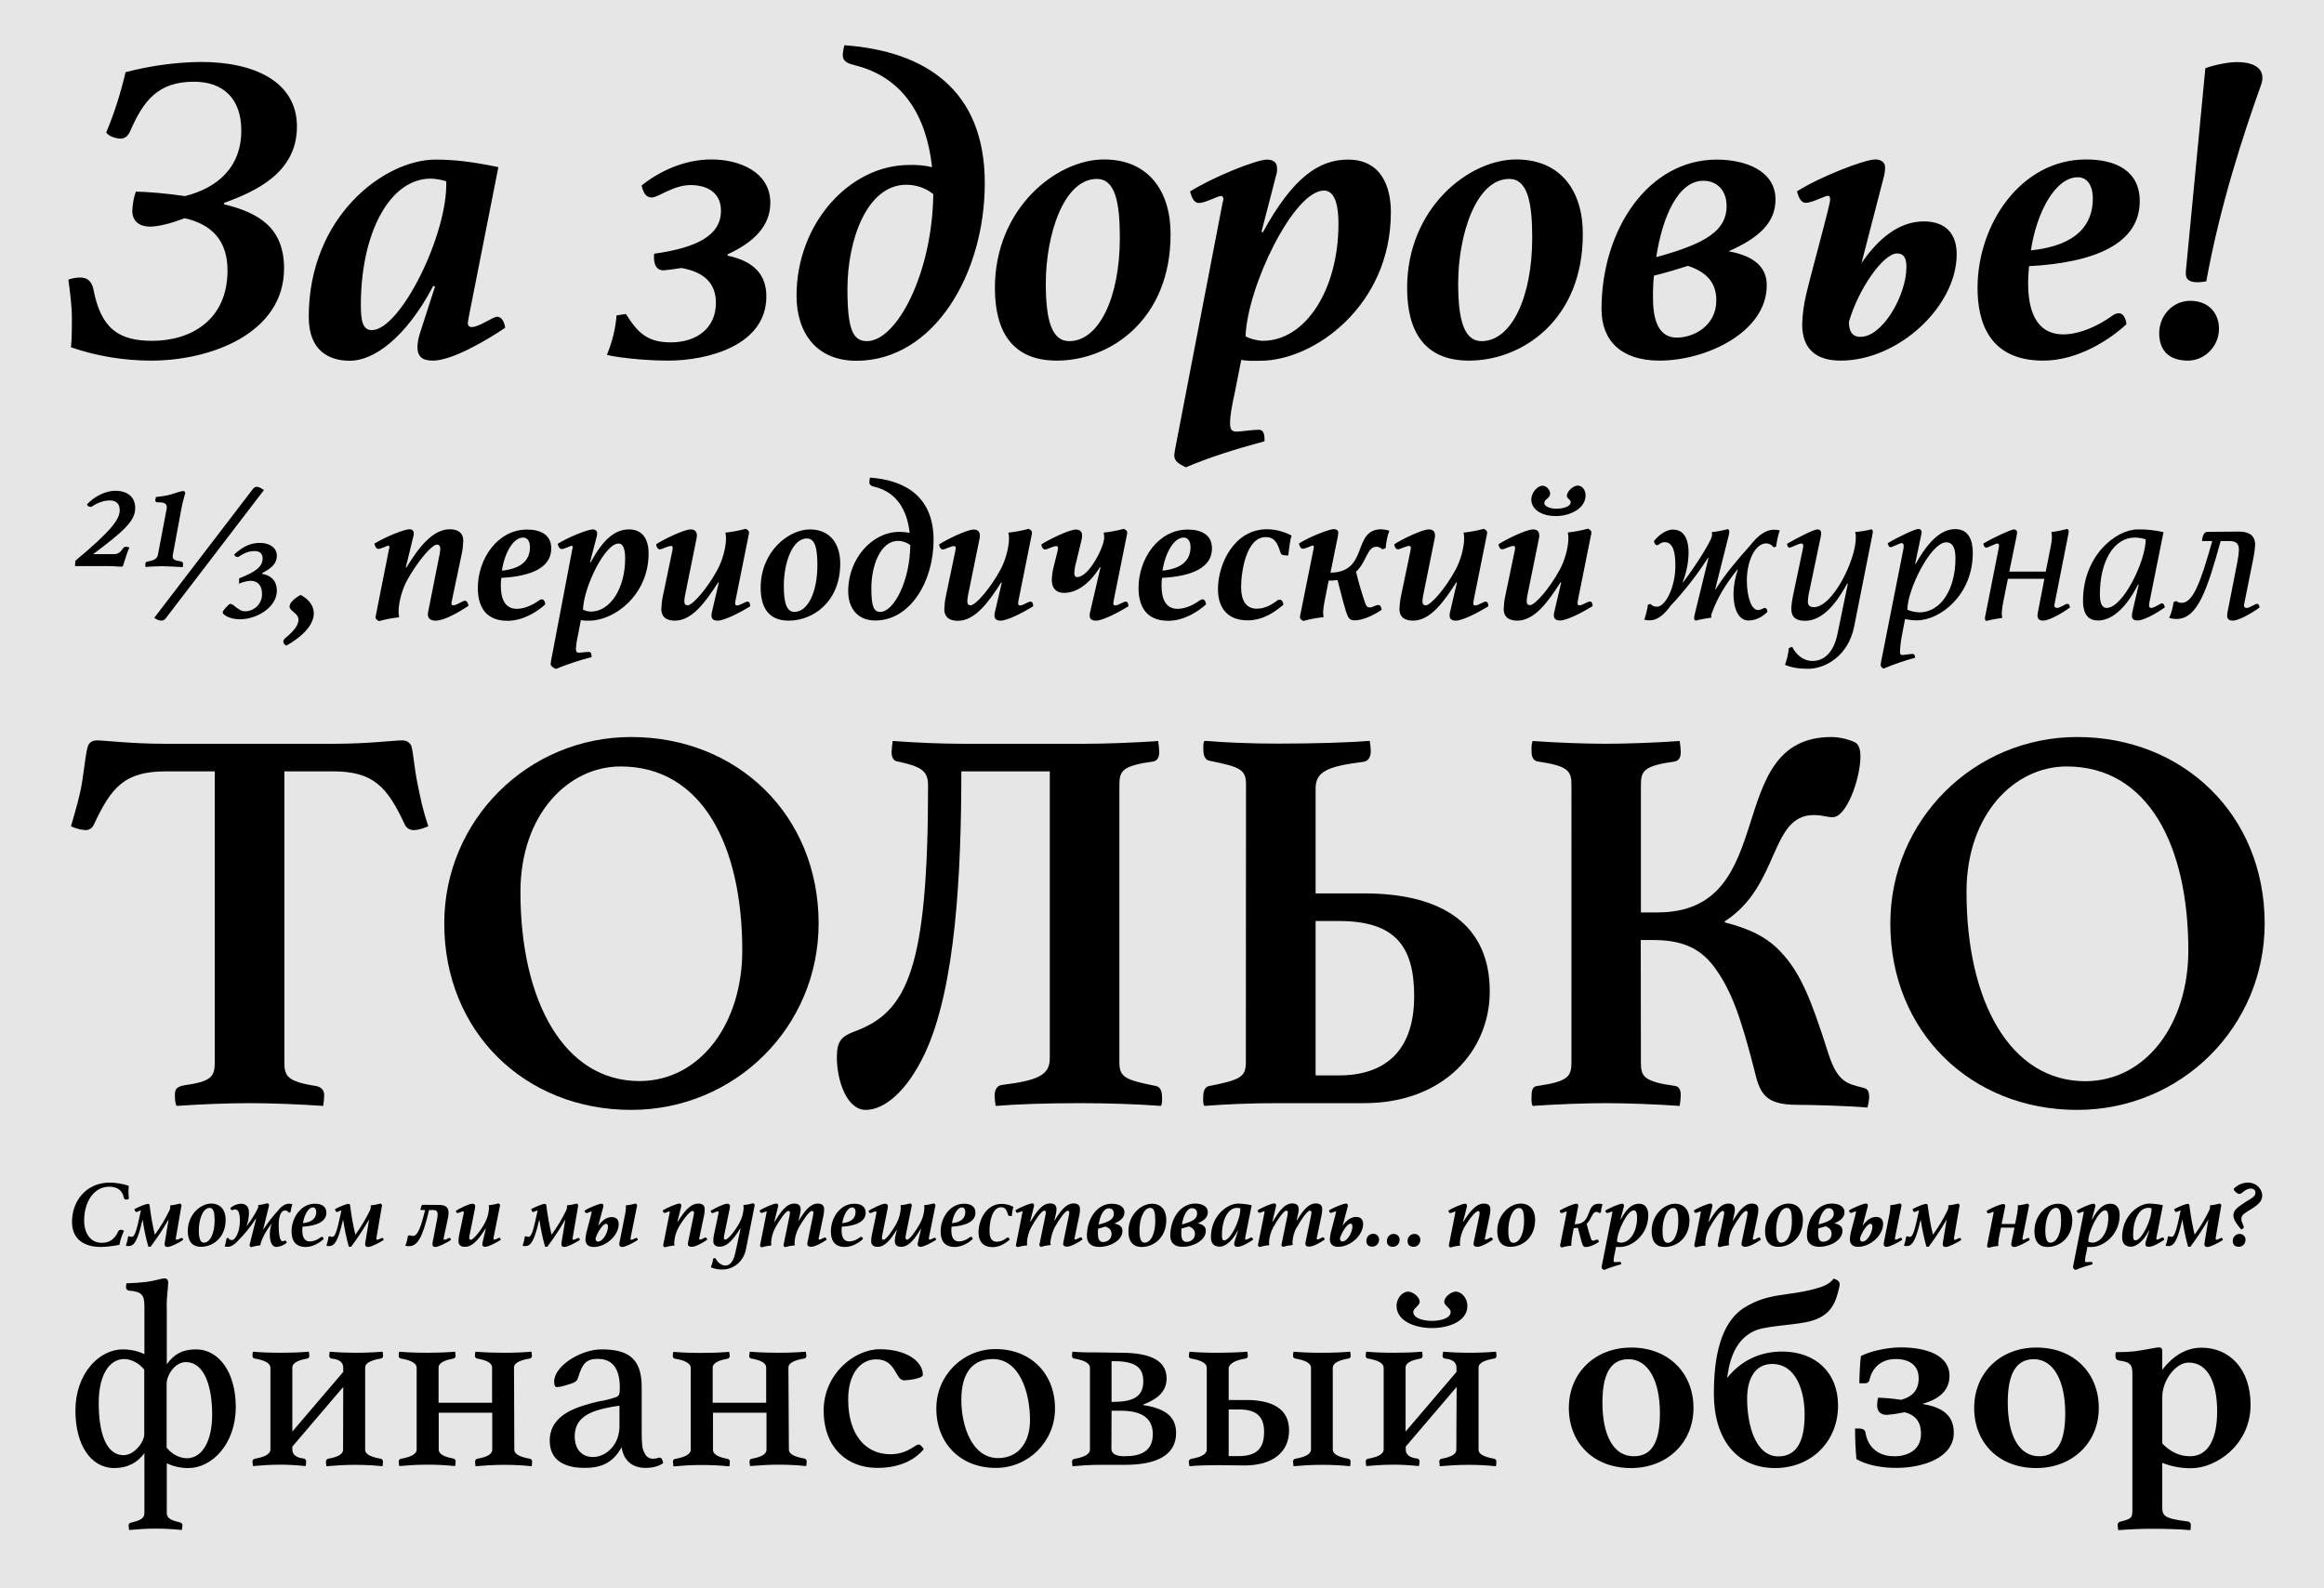
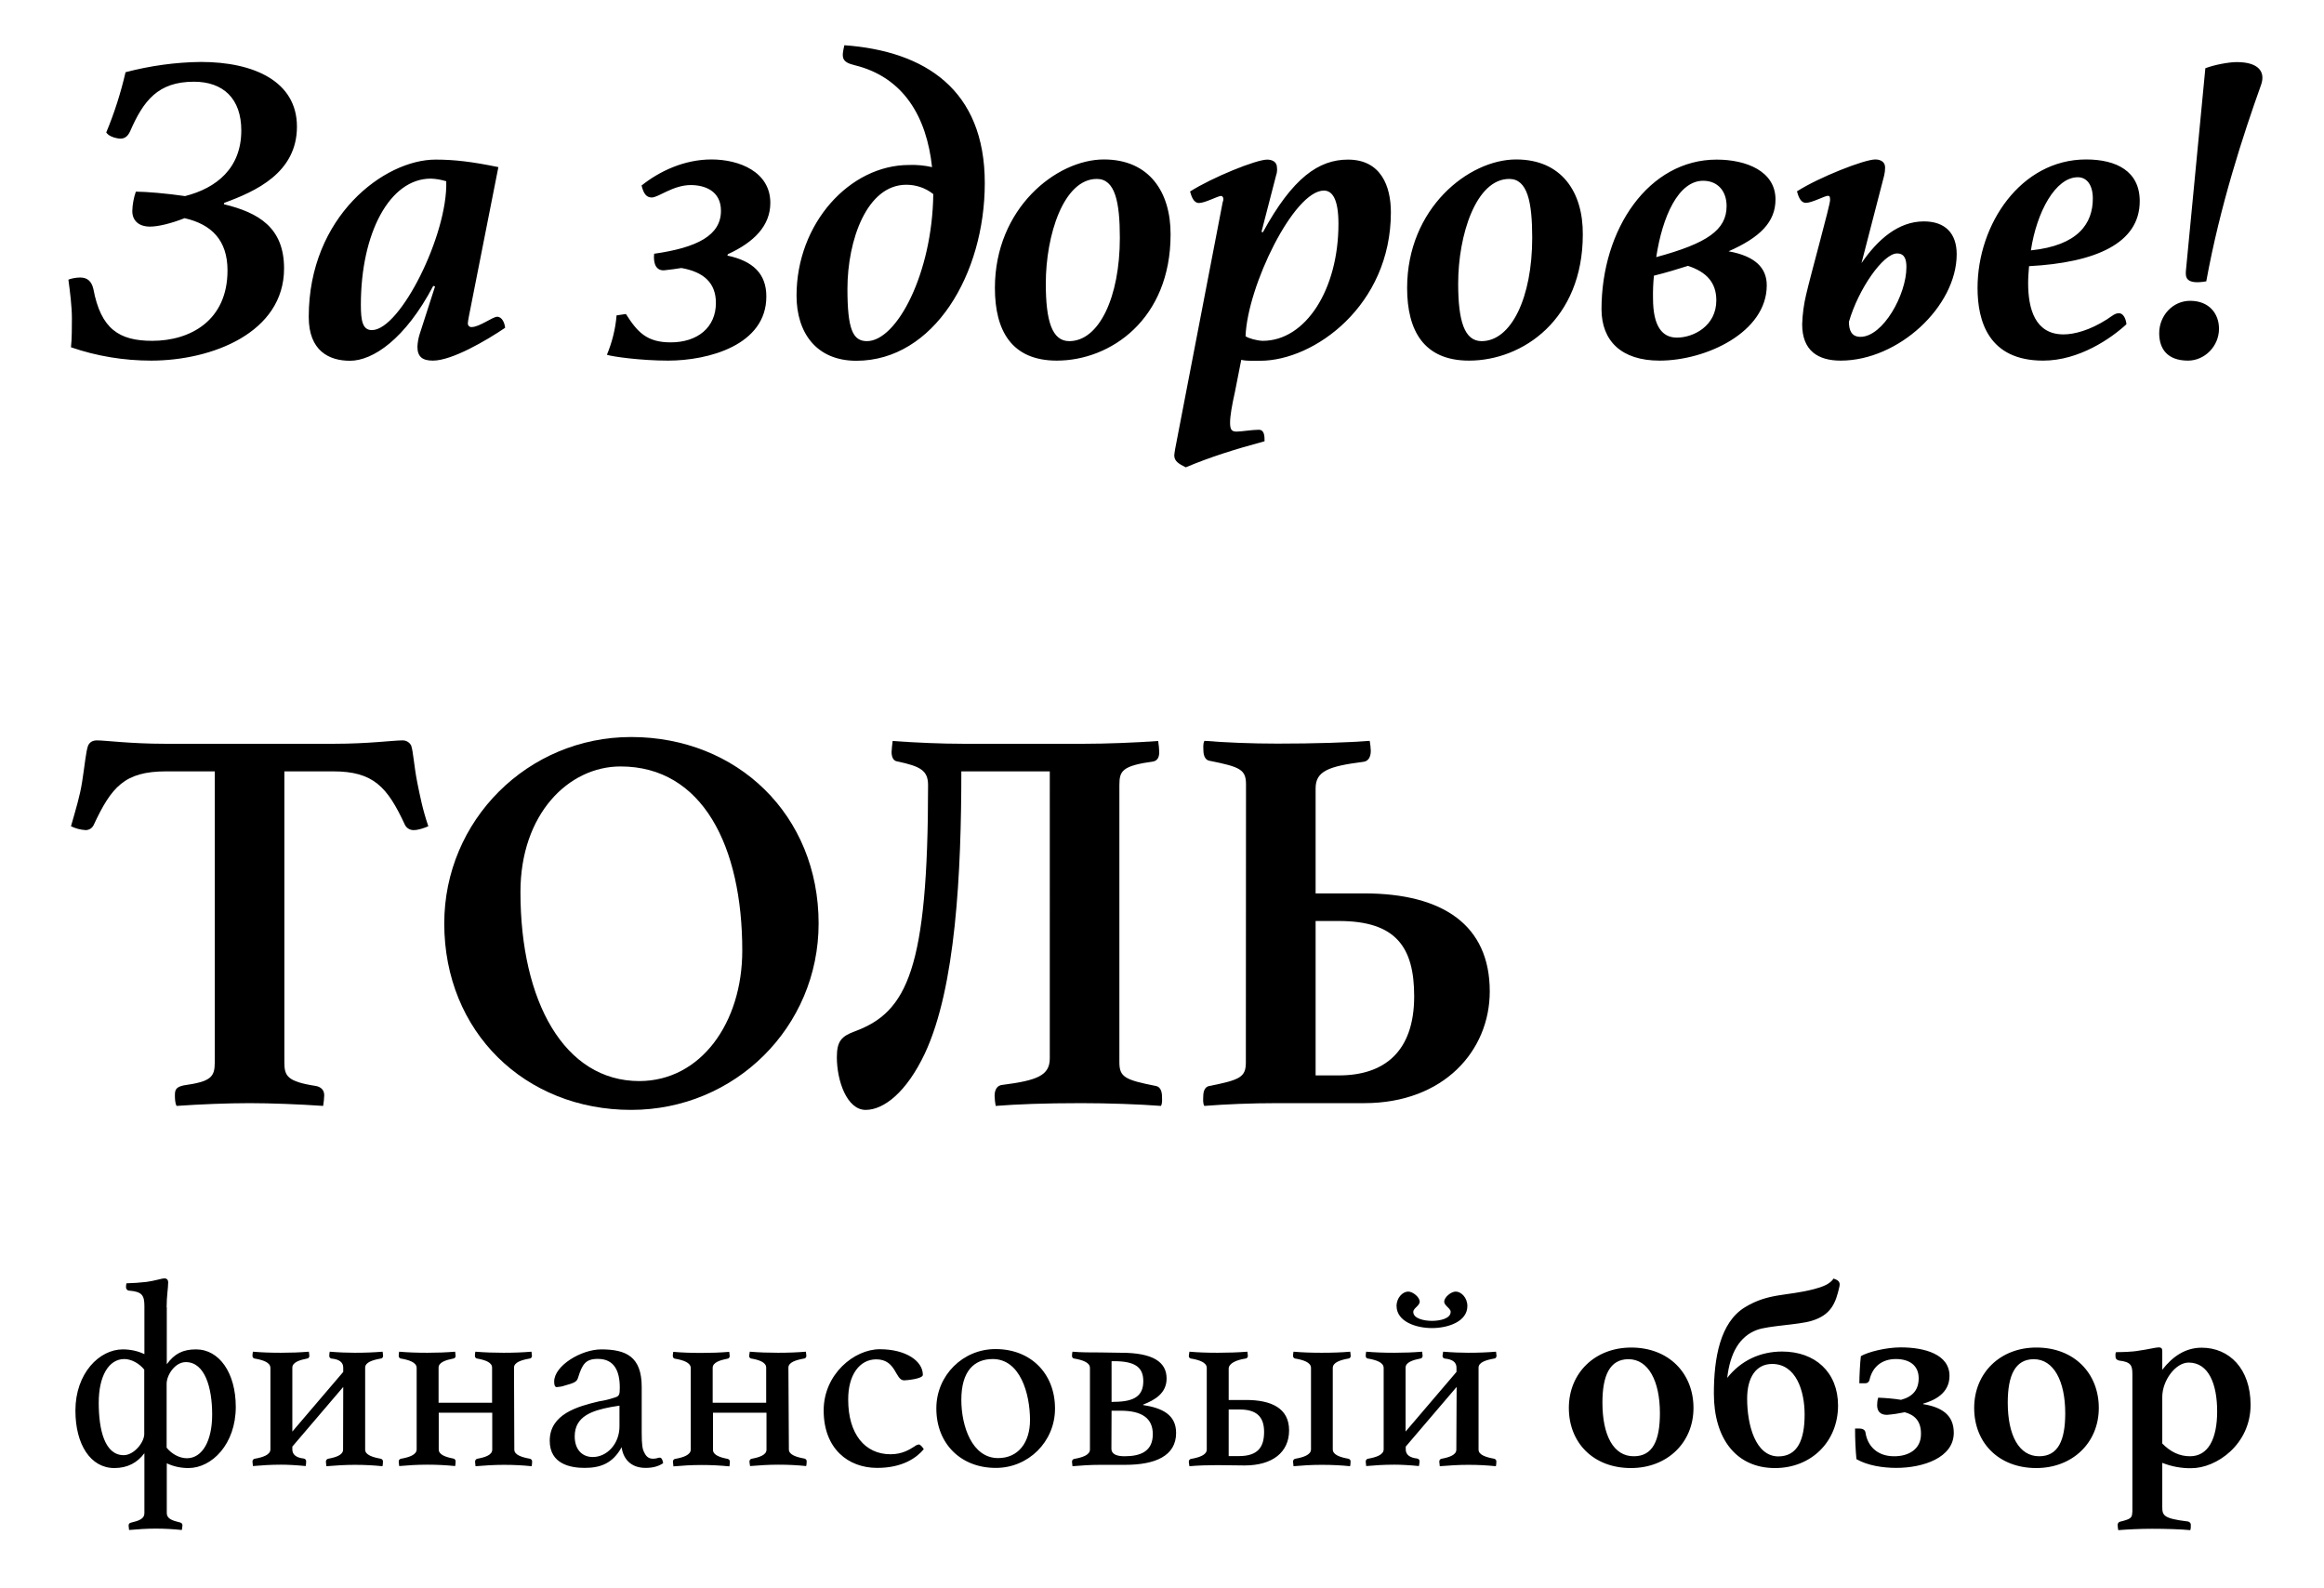
<svg xmlns="http://www.w3.org/2000/svg" version="1.1" x="0px" y="0px" viewBox="-337.1 -220.4 1516 1036" enable-background="new -337.1 -220.4 1516 1036" xml:space="preserve">
  <g id="Layer_3">
-     <rect x="-337.1" y="-220.4" fill="#E6E6E6" width="1516" height="1036" />
-   </g>
+     </g>
  <g id="Layer_2">
    <title>quickview_pollen</title>
    <g>
      <path d="M1071.4-3.1c0,10.1,5.2,17.9,18.8,17.9c10.7,0,20.2-9.2,20.2-20.8c0-9.8-6.4-18.2-18.8-18.2    C1080.1-24.2,1071.4-14.4,1071.4-3.1 M1088.8-43.6c-0.3,4,0,9,13.3,6.7c9-49.4,24-95.3,35.8-128.3c2.9-8.4-1.7-14.7-15.9-14.7    c-5.2,0-14.4,1.7-20.5,4L1088.8-43.6z M1018.3-104.8c5.8,0,9.8,4.9,9.8,13.9c0,16.2-9.5,30.6-40.4,33.8    C991.5-82.3,1003.8-104.8,1018.3-104.8 M1058.7-89.2c0-19.6-15.3-27.2-35-27.2c-42.5,0-70.8,42.2-70.8,83.8    c0,21.7,7.2,47.4,42.8,47.4c23.4,0,44.2-14.4,54.3-23.7c0-1.4-1.1-7.2-4.9-7.2c-2.6,0-4.3,1.7-7.8,4c-11.3,7.2-21.4,9.8-28.3,9.8    c-18.5,0-23.1-16.5-23.1-33.5c0-3.8,0.3-7.2,0.6-11C1029.5-49.1,1058.7-61.5,1058.7-89.2 M900.4-55.1c5.2,0,6.1,4.3,6.1,9    c0,17.9-15.3,45.4-30,45.4c-5.8,0-7.5-4.3-7.5-9.8C875.2-32,891.4-55.1,900.4-55.1 M892-106c0.4-1.7,0.6-3.4,0.6-5.2    c0-3.8-3.2-5.2-6.4-5.2c-7.2,0-36.7,11.6-51.1,20.8c0.9,3.2,2.3,7.5,5.8,7.5c4,0,12.4-4.6,14.4-4.6c1.4,0,1.4,1.2,1.4,2.9    c0,3.2-12.4,47.7-15.6,61.5c-1.5,6.3-2.4,12.8-2.6,19.4c0,17.3,10.4,23.7,25.1,23.7c37.9,0,75.7-35.5,75.7-69.4    c0-13.6-7.5-21.4-21.4-21.4c-16.5,0-30,11.6-40.7,27.2L892-106z M773.9-102.5c9.5,0,15.3,6.7,15.3,16.5    c0,15.6-12.7,24.3-45.9,33.3C747.3-79.1,757.7-102.5,773.9-102.5 M782.5-24.5c0,16.8-15,24.3-25.7,24.3c-9.5,0-15.6-7.2-15.6-25.7    c-0.1-4.9,0.1-9.8,0.6-14.7c8.1-2,15.6-4.3,22.2-6.4C776.2-43,782.5-36,782.5-24.5 M745.5,14.8c30.3,0,69.9-18.5,69.9-49.1    c0-11.6-7.8-19.1-24.9-22.2c20.5-9,30.6-19.1,30.6-33.8c0-18.5-19.1-26-38.4-26c-44.2,0-75.1,45.1-75.1,97.7    C707.7,1.8,720.4,14.8,745.5,14.8 M629.4,2.1c-11.3,0-15.3-13.3-15.3-37.6c0-31.5,11.6-68.2,33.3-68.2c11.9,0,15,15,15,38.4    C662.4-26.5,648.8,2.1,629.4,2.1 M651.9-116.4c-30.9,0-71.1,31.8-71.1,83.8c0,28,11,47.4,40.4,47.4c35,0,74.2-26.9,74.2-82.3    C695.6-95,681.7-116.4,651.9-116.4 M475.4-1.1c1.2-32.6,31.5-95,51.1-95c5.5,0,9.5,5.5,9.5,21.7c0,42.8-21.4,76.3-49.4,76.3    C482.8,1.8,477.4,0.3,475.4-1.1 M429.5,72.3c-0.3,2-0.6,3.5-0.6,4.3c0,3.8,2.9,5.5,7.5,7.8c15.9-6.7,31.5-11.6,51.4-17    c0-3.2,0-7.5-3.8-7.5c-4.3,0-11.3,1.2-14.4,1.2c-3.2,0-4.3-1.2-4.3-5.8c0-4.3,1.2-11.3,3.2-20.2l4.1-20.8c3.8,0.9,9,0.6,12.4,0.6    c35.2,0,85.2-36.1,85.2-96.8c0-17-6.4-34.4-28-34.4c-19.1,0-36.1,11.9-55.5,47.4l-0.9-0.3l9.5-36.7c0.6-1.7,0.8-3.4,0.6-5.2    c0-3.8-3.2-5.2-6.4-5.2c-7.2,0-35.8,11.6-50.3,20.8c0.9,3.2,2.3,7.5,5.8,7.5c4,0,12.4-4.6,14.4-4.6c1.4,0,2,2,1.1,4L429.5,72.3z     M360.4,2.1c-11.3,0-15.3-13.3-15.3-37.6c0-31.5,11.6-68.2,33.3-68.2c11.9,0,15,15,15,38.4C393.4-26.5,379.8,2.1,360.4,2.1     M383-116.4c-30.9,0-71.1,31.8-71.1,83.8c0,28,11,47.4,40.4,47.4c35,0,74.2-26.9,74.2-82.3C426.6-95,412.7-116.4,383-116.4     M228.4,2.1c-9.2,0-12.7-7.8-12.7-34.1c0-31.8,12.7-67.9,38.4-67.9c6.4,0,12.6,2.1,17.6,6.1C271.1-42.4,248,2.1,228.4,2.1     M220.3-177.9c32.1,7.8,47.1,33.8,50.6,66.5c-4.9-1.1-10-1.6-15-1.4c-38.7,0-73.4,38.1-73.4,85.2c0,24.3,13,42.5,39,42.5    c50.6,0,83.8-56.6,83.8-115.9c0-61-39-86.1-91.6-89.9C211.9-183.1,211.6-180,220.3-177.9 M162.8-27.1c0-14.7-8.7-23.1-25.4-26.6    l0.3-0.9c17-7.8,27.7-18.5,27.7-33.5c0-20.2-20.2-28.3-38.4-28.3c-17.9,0-34.1,7.8-45.6,17c1.4,5.5,3.2,7.8,6.7,7.8    c4.3,0,13.9-8.1,25.4-8.1c8.7,0,19.7,3.5,19.7,16.8c0,15.9-15.3,24-43.6,28C88.9-48,91.2-43.3,97-44.2c3.5-0.3,6.9-0.9,10.4-1.4    c14.7,2.6,22.5,9.8,22.5,22.8c0,15.9-11.9,25.7-29.5,25.7c-15.6,0-21.7-6.7-29.2-18.5l-6.1,0.9C64.4-5.9,62.2,2.8,58.8,11    c3.5,1.2,22.2,3.8,39.9,3.8C125,14.8,162.9,4.7,162.8-27.1 M-46-102.2c1.1,34.7-30,97.1-48.5,97.1c-6.1,0-7.2-6.1-7.2-16.5    c0-46.8,18.8-82.3,45.6-82.3C-52.7-103.8-49.4-103.2-46-102.2 M-63.4-2.3c-0.8,2.6-1.3,5.3-1.4,8.1c0,6.7,3.5,9,10.1,9    c12.4,0,34.7-13,47.1-21.4c-0.3-3.2-2-7.2-5.2-7.2c-2.9,0-11.6,6.7-16.5,6.7c-1.3,0.2-2.4-0.7-2.6-1.9c0-0.2,0-0.4,0-0.7    c0-0.9,0.3-2,0.6-4l19.3-97.7c-17-3.5-28.6-4.9-41-4.9c-33.3,0-82.7,37-82.7,102.6c0,22.2,13.3,28.6,26.9,28.6    c15,0,36.1-14.2,54.3-48.8l1.2,0.3L-63.4-2.3z M-292.5-38.1c1.1,8.1,2.3,17.6,2.3,25.4c0,5.5,0,13.3-0.6,18.8    c16.8,5.8,34.5,8.7,52.3,8.7c39.6,0,86.7-18.2,86.7-60.1c0-26.6-16.5-36.4-39.3-41.9l0.3-0.9c20.5-7.5,47.4-19.6,47.4-49.7    c0-29.5-28-42.2-62.7-42.2c-16.6,0.2-33.1,2.5-49.1,6.7c-3.1,13.4-7.3,26.6-12.6,39.3c1.4,2,4,3.2,7.2,3.8    c4.3,0.9,6.7-0.9,8.4-4.6c8.7-20,18.2-32.3,41.6-32.3c19.1,0,30.9,11,30.9,31.8c0,24.6-16.2,37.6-36.7,42.8    c-11.6-1.7-25.4-2.9-32.1-2.9c-1.4,4.1-2.2,8.4-2.3,12.7c0,5.8,3.8,10.1,11.6,10.1c5.2,0,13.6-2,22.5-5.5c17.6,4,28,14.4,28,34.1    c0,32.7-24.3,45.9-49.1,45.9c-21.7,0-33.5-7.8-38.4-33.8c-1.2-5.2-4-7.5-8.7-7.5c-2.9,0-6.7,0.9-7.5,1.4" />
    </g>
    <g>
-       <path d="M1102.8,126.5c-1.8,0-3.1,1.8-3.5,6h6.7c-7.7,27.4-12.6,40.3-20,40.3c-1.3,0-2.5-0.4-3.5-1.2l-1.7,0.7    c-0.5,3.6-1.4,7-2.9,10.3c1.5,0.5,3.1,0.7,4.8,0.7c13.8,0,20-19.1,28.8-50.8h5.8c3.4,0,6.1,1,6.1,5.5c-0.1,2.7-0.5,5.4-1,8.1    l-6.3,32.1c-0.2,0.9-0.3,1.9-0.4,2.9c0,2.7,2,3.3,3.7,3.3c3.3,0,11.1-3.9,17.5-8.6c-0.3-1.6-0.8-2.4-1.6-2.4    c-1.4,0-4.8,2.7-6.8,2.7c-1.4,0-2-0.8-1.7-2.4l6-29.8c0.6-2.9,1-5.8,1.2-8.8c0-6.4-4.1-8.8-10.6-8.8L1102.8,126.5L1102.8,126.5z     M1062.6,131.4c0,14-14.7,44.7-25.5,44.7c-2.7,0-4.4-2.5-4.4-8.8c0-21.5,9-37.1,22.9-37.1C1058,130.3,1060.4,130.6,1062.6,131.4     M1054.1,177.9c-0.3,1.1-0.5,2.2-0.5,3.3c0,2.6,1.8,3.1,3.8,3.1c3.5,0,11.5-4.1,17.7-8.6c-0.4-1.7-1-2.6-1.8-2.6    c-1.4,0-4.8,3-7.1,3c-1,0-1.4-0.5-1.4-1.7c0-0.8,0.1-1.6,0.3-2.4l9.1-45.3c-5.5-1.3-11.1-1.9-16.8-1.8c-14.1,0-35.7,17-35.7,46.6    c0,10.1,4.6,12.8,9.8,12.8c7.7,0,17.3-6.1,26-23.3h0.5L1054.1,177.9z M992.4,178.2c-0.2,0.9-0.3,1.9-0.4,2.9c0,2.7,2,3.3,3.7,3.3    c3.3,0,11.1-3.9,17.5-8.6c-0.3-1.6-0.8-2.4-1.6-2.4c-1.4,0-4.8,2.7-6.8,2.7c-1.4,0-2-0.8-1.7-2.4l8.9-45c0.2-0.8,0.3-1.7,0.4-2.5    c0-0.7-0.4-1.3-1-1.6c-3.4,0.9-6.9,1.6-10.3,2c0.2,1.2,0.3,2.4,0.3,3.5c-0.1,2.4-0.5,4.7-1,7.1l-3,15.2h-23.8l4.8-23.3    c0.1-0.7,0.2-1.5,0.3-2.2c0-1.4-1-2-2.2-2c-1.6,0-13.6,5.4-19.9,9.3c0.4,1.4,1,2.6,1.8,2.6c1.4,0,6-2.7,7.5-2.7c0.7,0,1,0.5,1,1.6    c0,0.8-0.8,4.3-8.8,44.8c-0.2,0.8-0.3,1.7-0.4,2.5c0,0.7,0.4,1.3,1,1.6c3.4-0.9,6.9-1.5,10.3-2c-0.2-1.2-0.3-2.4-0.3-3.5    c0.2-2.4,0.5-4.7,1-7.1l3-14.9h23.8L992.4,178.2z M907.1,177.3c0-13.1,15.3-44,25.4-44c3.5,0,6,2.6,6,10.5    c0,19.9-9.4,35.2-23.6,35.2C912.2,178.9,909.5,178.3,907.1,177.3 M904.7,135.3c0,0.7,0,1.3-0.1,2L890,211.1c-0.1,1-0.3,1.6-0.3,2    c0,1,0.4,1.7,1.8,2.6c6.7-2.8,13.6-5.2,20.7-7.1c-0.1-1.2-0.5-2.5-1.6-2.5c-1.6,0-5.5,0.7-6.9,0.7c-1,0-1.4-0.7-1.4-2    c0.1-3.7,0.6-7.3,1.3-10.9l2-10.5c2.5,0.5,5.1,0.8,7.7,0.8c15.2,0,36.5-16.5,36.5-44c0-7.9-2.5-15.5-11.4-15.5    c-8.6,0-17,6.8-25.8,22.6h-0.4l3.9-18.5c0.2-0.6,0.2-1.3,0.3-2c0.1-1.1-0.6-2.1-1.7-2.2c-0.2,0-0.3,0-0.5,0    c-2,0-13.6,5.4-19.9,9.3c0.4,1.4,0.8,2.6,1.8,2.6c1.3,0,6-2.7,7.5-2.7C904.3,134.1,904.7,134.5,904.7,135.3 M845.1,210.7    c-5.8,0-10.6-4.1-13.1-9.2l-2.2,0.8c-0.4,3.7-1.2,7.4-2.5,10.9c3.8,1.7,8.8,2.6,14.9,2.6c11.7,0,26.4-8.6,30.2-27.5l11.8-59.4    c0.2-0.8,0.3-1.7,0.4-2.5c0-0.6-0.3-1.2-0.8-1.6c-3.5,0.9-7.1,1.5-10.7,1.8c0.3,1.2,0.4,2.4,0.4,3.7c0,14.5-15.1,45.3-27.4,45.3    c-2.6,0-3.9-1.2-3.9-3.7c0.1-2,0.3-4,0.8-5.9l7.6-36.3c0.2-0.7,0.2-1.5,0.3-2.2c0-1.7-0.8-2.6-2.5-2.6c-2.5,0-13.8,5.9-19.8,9.4    c0.1,1.2,0.7,2.5,1.6,2.5c1.3,0,5.9-2.7,7.7-2.7c1,0,1.3,0.5,1.3,1.6c-0.1,0.8-0.2,1.7-0.4,2.5l-6.4,30.5c-0.5,2.6-0.9,5.2-1,7.9    c0,5.6,3.1,7.9,8.9,7.9c9,0,18.1-6.8,27.5-24.2h0.5l-6.8,32.9C859.1,204.5,853.4,210.7,845.1,210.7 M802.4,158.3    c0-12.4,5.2-24.3,12.7-24.3c1.9,0.1,3.7,1,4.8,2.6l1.6-0.5c0.5-3.6,1.2-7.2,2.4-10.6c-1.3-0.3-2.6-0.4-3.9-0.4    c-5.4,0-10.7,4.1-15.1,9.9c-8.6,9.6-16.6,19-22.8,28.9l-0.3-0.1l8.8-35c0.2-0.8,0.3-1.7,0.4-2.5c0-0.7-0.4-1.3-1-1.6    c-3.4,0.9-6.9,1.6-10.5,2c0.3,1,0.3,2,0,3c-1,3.8-10.2,18.6-18.6,29.6l-0.3-0.1c2.4-6.1,3.7-12.5,3.8-19c0-11.9-5-15.2-10.3-15.2    c-4.4,0-9.6,3.9-12.3,7.6c0.1,0.7,0.8,2.6,2.1,2.6c1,0,2.4-2,4.8-2c5.4,0,7.1,6,7.1,15.3c0,14.1-6.5,26.8-12,26.8    c-1.6,0.1-3.2-0.6-4.3-1.8l-1.6,0.5c-0.5,3.3-1.3,6.6-2.4,9.8c1.3,0.3,2.6,0.4,3.9,0.4c4.3,0,9.2-3.7,13.2-9.4    c9.1-9.7,17.3-20.2,24.5-31.4l0.3,0.1l-9,36.8c-0.2,0.8-0.3,1.7-0.4,2.5c0,0.7,0.4,1.3,1,1.6c3.4-0.9,6.9-1.5,10.3-2    c-0.2-1-0.1-2,0.3-3c3.9-10.6,9-18.7,16.6-28.3l0.3,0.1c-1.7,4.9-2.7,10.1-2.8,15.4c0,12,4.3,17.7,9.7,17.7    c3.8,0,8.2-1.4,12.4-5.6c0-0.7-0.3-2.6-1.7-2.6c-0.6,0.1-1.2,0.3-1.7,0.7c-0.8,0.4-1.7,0.6-2.6,0.7    C805.2,177.5,802.5,168.7,802.4,158.3 M666.6,131.7c0.2-0.9,0.4-1.8,0.4-2.7c0-3-1.6-4.1-4.1-4.1c-4.3,0-17.7,6.5-22.5,9.7    c0.1,1.4,1,3.3,2.4,3.3c1.4,0,5.2-2.2,7.3-2.2c1.4,0,1.3,1,0.8,3.5l-6.1,29.2c-0.6,2.8-0.9,5.6-1,8.4c0,5.8,4.1,7.6,8.8,7.6    c11.4,0,20.2-12.4,28.3-25l0.4,0.1l-4.4,18.8c-0.2,0.8-0.4,1.6-0.4,2.5c0,2.4,1.3,3.5,4.1,3.5c4.3,0,14.5-5.2,21.2-9.4    c-0.1-1.4-0.3-3-1.8-3s-4.8,2.5-6.8,2.5c-1,0-1.6-0.5-1-3.3l8.4-41.8c0.2-0.8,0.4-1.6,0.4-2.5c0-1-0.8-1.7-2.2-2.4    c-4.3,1.2-8.7,2-13.2,2.5c0.3,1.2,0.4,2.5,0.4,3.8c0,6.1-2.5,14.8-5.6,20.4c-6.1,11.4-16,23.2-19.5,23.2c-1.4,0-2.1-1-2.1-2.6    c0.1-2.2,0.5-4.4,1-6.5L666.6,131.7z M677.7,116.2c9.2,0,19.5-4.8,19.5-13.5c0-3.7-2.4-6.4-5-6.4c-3.1,0-7.2,3.8-7.2,6.7    c0,1.8,2.5,2.4,2.5,4.1c0,3.4-6.3,4.3-9.3,4.3c-3.9,0-7.9-1.4-7.9-3.7c0-2.6,3.8-3.1,3.8-6.1c0-2.7-2.7-5.2-4.8-5.2    c-3.8,0-7.5,4.8-7.5,9C661.9,112.6,669.6,116.2,677.7,116.2 M598.6,131.7c0.2-0.9,0.4-1.8,0.4-2.7c0-3-1.6-4.1-4.1-4.1    c-4.3,0-17.7,6.5-22.5,9.7c0.1,1.4,1,3.3,2.4,3.3c1.4,0,5.2-2.2,7.3-2.2c1.4,0,1.3,1,0.8,3.5l-6.1,29.2c-0.6,2.8-0.9,5.6-1,8.4    c0,5.8,4.1,7.6,8.8,7.6c11.4,0,20.2-12.4,28.3-25l0.4,0.1l-4.4,18.9c-0.2,0.8-0.4,1.6-0.4,2.5c0,2.4,1.3,3.5,4.1,3.5    c4.3,0,14.5-5.2,21.2-9.4c-0.1-1.4-0.3-3-1.8-3s-4.8,2.5-6.8,2.5c-1,0-1.6-0.5-1-3.3l8.4-41.8c0.2-0.8,0.4-1.6,0.4-2.5    c0-1-0.8-1.7-2.2-2.4c-4.3,1.2-8.7,2-13.2,2.5c0.3,1.2,0.4,2.5,0.4,3.8c0,6.1-2.5,14.8-5.6,20.4c-6.1,11.4-16,23.2-19.5,23.2    c-1.4,0-2.1-1-2.1-2.6c0.1-2.2,0.5-4.4,1-6.5L598.6,131.7z M560.7,136.2c1.5,0,2.9,0.6,3.9,1.7l2.2-0.8c0.4-3.9,1-7.9,2.4-11.3    c-1.6-0.6-3.4-0.9-5.1-1c-19.5,0-7.9,28-33.3,28.3l4.8-23.6c0.1-0.8,0.2-1.6,0.3-2.4c0-1.7-1.4-2.4-2.9-2.4    c-3.3,0-16.2,5.2-22.8,9.4c0.4,1.4,1,3.4,2.6,3.4c1.8,0,5.6-2.1,6.5-2.1c0.7,0,0.8,1,0.5,2l-8.5,42.3c-0.2,0.8-0.4,1.6-0.4,2.5    c0,1,0.8,1.7,2.2,2.4c4.3-1.2,8.7-2,13.2-2.5c-0.2-1.2-0.3-2.4-0.3-3.5c0.2-2.4,0.5-4.7,1-7.1l2.6-13.2c1.9,0,3.9-0.1,5.8-0.4    c2.4,9.2,4.8,19.2,6.4,22.9c1.3,3.3,3.1,3.4,5,3.4c4.3,0,11.4-2.7,17.4-6.9c-0.4-2-0.8-3.1-2.2-3.1c-2,0-3.5,1.6-5.5,1.6    c-1.4,0-2.2-0.4-3.1-3c-2.3-6.7-4.3-13.4-5.9-20.3C554.5,145.9,554.7,136.2,560.7,136.2 M488.5,129.9c5.1,0,7.3,2.5,9.6,9.8    c0.5,1.7,1.2,2,3.1,2.1l2.1,0.1c0.4-4.2,1.3-10.7,2.1-13c-4.9-2.6-10.5-4.1-16.1-4.1c-21.1,0-31.9,22.3-31.9,39.1    c0,10.5,4.8,20.3,19.4,20.3c10.3,0,18.3-5.9,23.3-10.2c-0.1-1.4-0.8-3.3-2.5-3.3c-0.7,0-1.3,0.3-1.8,0.8    c-2.1,1.4-6.7,5.1-13.1,5.1c-7.3,0-10.2-5.8-10.2-14C472.5,152.4,475.9,129.9,488.5,129.9 M435.1,130.2c2.6,0,4.4,2.2,4.4,6.3    c0,7.3-4.3,13.9-18.3,15.3C423,140.3,428.6,130.2,435.1,130.2 M453.5,137.3c0-8.9-6.9-12.3-15.8-12.3c-19.2,0-32.1,19.1-32.1,38    c0,9.8,3.3,21.5,19.4,21.5c10.6,0,20-6.5,24.6-10.7c0-0.7-0.5-3.3-2.2-3.3c-1.2,0-2,0.8-3.5,1.8c-5.1,3.3-9.7,4.4-12.8,4.4    c-8.4,0-10.5-7.5-10.5-15.2c0-1.7,0.1-3.3,0.3-5C440.3,155.5,453.5,149.9,453.5,137.3 M365.5,156c-1.4,0-1.8-1.3-1.8-2.6    c0.1-2.4,0.5-4.8,1.2-7.1l3.5-14.5c0.2-0.9,0.4-1.8,0.4-2.7c0-3-1.6-4.1-4.1-4.1c-4.3,0-17.7,6.5-22.5,9.7c0.1,1.4,1,3.3,2.4,3.3    c1.4,0,5.2-2.2,7.3-2.2c1.4,0,1.4,1,0.8,3.5l-2.4,9.7c-0.8,2.9-1.2,5.9-1.3,8.9c0,5.8,3.3,8.4,8,8.4c6.9,0,15.7-4.3,23.4-16.8    l0.4,0.1l-6.7,28.8c-0.2,0.8-0.4,1.6-0.4,2.5c0,2.4,1.3,3.5,4.1,3.5c4.3,0,14.5-5.2,21.2-9.4c-0.1-1.4-0.3-3-1.8-3    c-1.6,0-4.8,2.5-6.8,2.5c-1,0-1.6-0.5-1-3.3l8.4-41.8c0.2-0.8,0.4-1.6,0.4-2.5c0-1-0.8-1.7-2.2-2.4c-4.3,1.2-8.7,2-13.2,2.5    c0.3,1.1,0.4,2.3,0.4,3.4C383.1,136.1,373.4,156,365.5,156 M301.7,131.8c0.2-0.9,0.4-1.8,0.4-2.7c0-3-1.6-4.1-4.1-4.1    c-4.3,0-17.7,6.5-22.5,9.7c0.1,1.4,1,3.3,2.4,3.3c1.4,0,5.2-2.2,7.3-2.2c1.4,0,1.3,1,0.8,3.5l-6.1,29.2c-0.6,2.8-0.9,5.6-1,8.4    c0,5.8,4.1,7.6,8.8,7.6c11.4,0,20.2-12.4,28.3-25l0.4,0.1l-4.4,18.8c-0.2,0.8-0.4,1.6-0.4,2.5c0,2.4,1.3,3.5,4.1,3.5    c4.3,0,14.5-5.2,21.2-9.4c-0.1-1.4-0.3-3-1.8-3c-1.6,0-4.8,2.5-6.8,2.5c-1,0-1.6-0.5-1-3.3l8.4-41.8c0.2-0.8,0.4-1.6,0.4-2.5    c0-1-0.8-1.7-2.2-2.4c-4.3,1.2-8.7,2-13.2,2.5c0.3,1.2,0.4,2.5,0.4,3.8c0,6.1-2.5,14.8-5.6,20.4c-6.1,11.4-16,23.2-19.5,23.2    c-1.4,0-2.1-1-2.1-2.6c0.1-2.2,0.5-4.4,1-6.5L301.7,131.8z M237.1,178.7c-4.2,0-5.8-3.5-5.8-15.5c0-14.4,5.8-30.8,17.4-30.8    c2.9,0,5.7,1,8,2.7C256.5,158.5,246,178.7,237.1,178.7 M233.4,97.1c14.5,3.5,21.3,15.3,22.9,30.1c-2.2-0.5-4.5-0.7-6.8-0.7    c-17.5,0-33.3,17.3-33.3,38.6c0,11,5.9,19.2,17.7,19.2c22.9,0,38-25.7,38-52.5c0-27.6-17.7-39-41.5-40.7    C229.7,94.8,229.5,96.2,233.4,97.1 M181.1,178.7c-5.1,0-6.9-6-6.9-17c0-14.3,5.2-30.9,15.1-30.9c5.4,0,6.8,6.8,6.8,17.4    C196.1,165.7,189.9,178.7,181.1,178.7 M191.3,124.9c-14,0-32.2,14.4-32.2,38c0,12.7,5,21.5,18.3,21.5c15.8,0,33.6-12.2,33.6-37.3    C211,134.6,204.7,125,191.3,124.9 M117.1,131.7c0.2-0.9,0.4-1.8,0.4-2.7c0-3-1.6-4.1-4.1-4.1c-4.3,0-17.7,6.5-22.5,9.7    c0.1,1.4,1,3.3,2.4,3.3c1.4,0,5.2-2.2,7.3-2.2c1.4,0,1.3,1,0.8,3.5l-6.1,29.2c-0.6,2.8-0.9,5.6-1,8.4c0,5.8,4.1,7.6,8.8,7.6    c11.4,0,20.2-12.4,28.3-25l0.4,0.1l-4.4,18.9c-0.2,0.8-0.4,1.6-0.4,2.5c0,2.4,1.3,3.5,4.1,3.5c4.3,0,14.5-5.2,21.2-9.4    c-0.1-1.4-0.3-3-1.8-3c-1.6,0-4.8,2.5-6.8,2.5c-1,0-1.6-0.5-1-3.3l8.4-41.8c0.2-0.8,0.4-1.6,0.4-2.5c0-1-0.8-1.7-2.2-2.4    c-4.3,1.2-8.7,2-13.2,2.5c0.3,1.2,0.4,2.5,0.4,3.8c0,6.1-2.5,14.8-5.6,20.4c-6.1,11.4-16,23.2-19.5,23.2c-1.4,0-2.1-1-2.1-2.6    c0.1-2.2,0.5-4.4,1-6.5L117.1,131.7z M43.2,177.2c0.5-14.8,14.3-43.1,23.2-43.1c2.5,0,4.3,2.5,4.3,9.8c0,19.4-9.7,34.6-22.4,34.6    C46.5,178.5,44.8,178,43.2,177.2 M22.4,210.4c-0.1,1-0.3,1.6-0.3,2c0,1.7,1.3,2.5,3.4,3.5c7.6-3.1,15.4-5.7,23.3-7.7    c0-1.4,0-3.4-1.7-3.4c-2,0-5.1,0.5-6.5,0.5c-1.4,0-2-0.5-2-2.6c0.2-3.1,0.7-6.2,1.4-9.2l1.8-9.4c1.9,0.3,3.7,0.4,5.6,0.3    c16,0,38.6-16.4,38.6-43.9c0-7.7-2.9-15.6-12.7-15.6c-8.6,0-16.4,5.4-25.1,21.5l-0.4-0.1l4.3-16.6c0.3-0.8,0.4-1.6,0.3-2.4    c0-1.7-1.4-2.4-2.9-2.4c-3.3,0-16.2,5.2-22.8,9.4c0.4,1.4,1,3.4,2.6,3.4c1.8,0,5.6-2.1,6.5-2.1c0.7,0,1,1,0.5,1.8L22.4,210.4z     M4.2,130.2c2.6,0,4.4,2.2,4.4,6.3c0,7.3-4.3,13.9-18.3,15.3C-8,140.4-2.4,130.2,4.2,130.2 M22.5,137.3c0-8.9-6.9-12.3-15.8-12.3    c-19.2,0-32.1,19.1-32.1,38c0,9.8,3.3,21.5,19.4,21.5c10.6,0,20-6.5,24.6-10.7c0-0.7-0.5-3.3-2.2-3.3c-1.2,0-2,0.8-3.5,1.8    c-5.1,3.3-9.7,4.4-12.8,4.4c-8.4,0-10.5-7.5-10.5-15.2c0-1.7,0.1-3.3,0.3-5C9.3,155.5,22.5,149.9,22.5,137.3 M-57.6,177.6    c-0.2,0.9-0.4,1.8-0.4,2.7c0,3,2.2,4.1,5.2,4.1c5.6,0,15.7-5.9,21.3-9.7c-0.1-1.4-1-3.3-2.4-3.3c-1.4,0-5.2,3-7.5,3    c-0.6,0.1-1.1-0.3-1.2-0.9c0-0.1,0-0.2,0-0.3c0-0.8,0.2-1.6,0.4-2.4l6.3-30c0.6-2.8,0.9-5.6,1-8.4c0-5.8-4.1-7.6-8.8-7.6    c-11.3,0-20.6,12.3-28.3,25l-0.4-0.1l4.9-20.1c0.3-0.8,0.4-1.6,0.3-2.4c0-1.7-1.4-2.4-2.9-2.4c-3.3,0-16.2,5.2-22.8,9.4    c0.4,1.4,1,3.4,2.6,3.4c1.8,0,5.6-2.1,6.5-2.1c0.7,0,1,1,0.5,2l-8.4,42.3c-0.2,0.8-0.4,1.6-0.4,2.5c0,1,0.8,1.7,2.2,2.4    c4.3-1.2,8.7-2,13.2-2.5c-0.3-1.2-0.4-2.5-0.4-3.8c0-6.1,2.5-14.8,5.6-20.4c6.3-11.4,15.8-23.2,19.5-23.2c1.4,0,2.1,1,2.1,2.6    c-0.1,2.2-0.5,4.4-1,6.5L-57.6,177.6z M-150.3,200.7c13.5-7.7,17.9-15.3,17.9-21.1c0-5.2-3.7-9.4-8.6-12c-4.8,2.7-7.2,5.4-7.2,7.6    c0,3.1,5.8,4.2,5.8,8.6c0,3-2.2,6.8-8.6,12c-0.7,0.5-1.2,1.3-1.3,2.2C-152.2,199.2-151.4,200.3-150.3,200.7 M-181.2,160.3    c2.4-1.1,4.9-1.7,7.5-1.9c5,0,7.5,3.5,7.5,8.4c0.3,6.1-4.5,11.2-10.6,11.5c-0.2,0-0.5,0-0.7,0c-2.2,0-4.6-1.7-7.1-3.8    c-0.6-0.5-1.3-0.9-2.1-1c-0.5,0-1.1,0.3-1.4,0.7c-2.1,2-3.7,3.8-3.7,4.8c0,0.4,0.1,0.7,0.4,1c2.5,2.5,7.1,3.5,10.9,3.5    c11,0,24-7.9,24-18.6c0-5.5-2.7-9.7-9.6-11.1v-0.4c7.1-3.7,9.6-6.8,9.6-11.5c0-4.3-3.7-8.2-11.3-8.2c-5.8,0-11,2.4-16.6,7.6    c1,1.6,2,2,3.3,1.2c4.3-2.9,7.5-3.5,10.1-3.5c3.4,0,5.2,1.8,5.2,4.8c0,5.1-3.9,8.6-15.3,13L-181.2,160.3L-181.2,160.3z     M-164.9,99.2c-3.3-2.2-5.4-3-7.2-0.7l-64.4,84.1c2.9,2,5.8,2.6,7.5,0.3L-164.9,99.2z M-217.8,149.5c0-0.7,0.1-1.4,0.1-2    c0.1-0.8-0.5-1.6-1.3-1.7c0,0-0.1,0-0.1,0c-4.6-0.8-5.8-1.4-5.2-4.6l5.6-30.2c0.8-4.3,2-7.9,2.4-9.7c0.1-0.7-0.4-1.4-1.1-1.4    c-0.1,0-0.2,0-0.3,0c-1.8,0-4.6,1.3-8,2.2c-3.1,0.8-6.3,1.4-9.6,1.6c-0.3,0.7-0.4,1.4-0.5,2.1c-0.1,0.7,0.4,1.4,1.1,1.4    c0.1,0,0.2,0,0.3,0c3,0,6.8,0,6,4.3L-234,141c-0.4,2-1,3.8-6.5,4.8c-0.5,0.1-1.8,0.1-1.8,1.8c0,0.6,0.1,1.2,0.1,1.8    c2.7-0.3,8.9-0.5,11-0.5C-227.8,149-221.2,149.2-217.8,149.5 M-252.7,136.7c-0.7-0.3-1.5-0.5-2.2-0.5c-0.9,0-1.7,0.5-2.1,1.3    c-1.4,2-3,3.5-5.4,3.5h-13.9c19.6-14.7,27.4-21.5,27.4-30c0-7.1-4.8-11.3-13-11.3c-6.1,0-13.4,3.4-18.5,8.9    c0.4,0.9,1.2,1.5,2.2,1.6c0.5,0,0.9-0.1,1.3-0.4c4.4-2.9,8.4-3.8,11.4-3.8c3.3,0,6.5,1.4,6.5,6.3c0,5.8-5.1,13.2-28.9,33l-0.3,3.5    h21.5c3.9,0,6.5,0.4,8.6,0.4c0.7,0.1,1.3-0.3,1.4-0.9c0,0,0-0.1,0-0.1C-255.7,145.2-254,139.2-252.7,136.7" />
-     </g>
+       </g>
    <path d="M-151.6,282.7v189.7c0,9,1.8,12.6,20.6,15.5c3.6,0.7,5.4,2.9,5.4,6.1c-0.1,2.3-0.3,4.6-0.7,6.9c-15.5-1.1-34.6-1.8-48-1.8   c-14.1,0-32.1,0.7-47.6,1.8c-1.1-1.8-1.1-5.4-1.1-6.9c0-3.3,0.4-5.4,5.8-6.5c17.7-2.5,20.2-5.4,20.2-15.1V282.7h-31.7   c-27.1,0-35.7,10.1-47.3,35c-1,2.1-3.1,3.4-5.4,3.3c-3.3-0.2-6.5-1.1-9.4-2.5c3.3-11.5,5.8-19.8,7.2-28.5c1.8-11.2,2.5-20.2,4-24.2   c1.1-2.2,2.9-3.3,5.8-3.3c5.4,0,22,2.2,44,2.2h111.1c21.6,0,38.2-2.2,44-2.2c2.4-0.1,4.6,1.1,5.8,3.3c1.4,4,1.8,13,4,24.2   c1.8,8.7,3.3,17,7.2,28.5c-2.5,1.1-6.5,2.5-9.4,2.5c-2.4,0.1-4.6-1.1-5.8-3.3c-11.5-24.9-20.6-35-46.9-35H-151.6z" />
    <path d="M74.6,260.3c69.3,0,122.3,50.9,122.3,121.6c0,67.5-54.5,121.6-122.3,121.6c-69.3,0-121.9-50.9-121.9-121.6   C-47.3,314.7,7.1,260.3,74.6,260.3z M147.1,399.6c0-68.2-26-120.1-79.4-120.1c-33.9,0-65.3,31-65.3,81.9   C2.4,432.8,31,484.7,80,484.7C120,484.6,147.1,446.8,147.1,399.6z" />
    <path d="M393.1,472.4c0,9.7,3.6,11.5,23.8,15.5c2.5,0.4,4,2.9,4,6.9c0,1.4,0.4,4.3-0.7,6.1c-14.1-1.1-34.6-1.8-51.9-1.8   c-24.5,0-41.8,0.7-55.9,1.8c-0.4-2.1-0.6-4.3-0.7-6.5c0-4.3,1.8-6.9,5-7.2c22.7-2.9,31-6.1,31-17.3V282.7h-57.7   c0,65.7-3.6,141-23.8,184c-11.9,25.2-26.7,36.8-38.6,36.8c-12.3,0-18.8-19.1-18.8-34.3c0-10.5,2.9-13.7,11.9-17   c33.9-12.6,47.6-40.4,47.6-160.5c0-9.4-4.7-12.3-20.2-15.5c-2.5-0.4-3.6-2.9-3.6-6.1c0.1-2.4,0.4-4.8,0.7-7.2   c15.5,1.1,32.1,1.8,45.5,1.8h80.1c13.3,0,32.1-0.7,47.6-1.8c0.4,2.4,0.6,4.8,0.7,7.2c0,3.3-1.1,5.4-3.6,6.1   c-20.6,2.9-22.4,6.1-22.4,15.5L393.1,472.4L393.1,472.4z" />
    <path d="M475.7,291.3c0-9.7-3.6-11.5-23.8-15.5c-2.5-0.4-4-2.9-4-6.9c0-1.4-0.4-4.3,0.7-6.1c14.1,1.1,30.3,1.8,47.6,1.8   c24.5,0,46.2-0.7,60.2-1.8c0.4,2.1,0.6,4.3,0.7,6.5c0,4.3-1.8,6.9-5,7.2c-22.7,2.9-31,6.1-31,17.3v68.5h31.7   c51.6,0,81.9,20.9,81.9,63.9c0,38.6-29.9,72.9-81.9,72.9h-56.7c-17.3,0-33.5,0.7-47.6,1.8c-1.1-1.8-0.7-4.7-0.7-6.1   c0-4,1.4-6.5,4-6.9c20.2-4,23.8-5.8,23.8-15.5L475.7,291.3L475.7,291.3z M536.3,481c29.2,0,49.1-15.1,49.1-51.6   c0-32.1-11.9-49.1-49.1-49.1h-15.2V481H536.3L536.3,481z" />
-     <path d="M733.3,472.4c0,9.4,1.8,12.6,22.4,15.5c2.5,0.4,3.6,2.5,3.6,6.1c-0.1,2.3-0.3,4.6-0.7,6.9c-15.5-1.1-35-1.8-48.3-1.8   s-32.1,0.7-47.6,1.8c-1.1-1.8-0.7-5.4-0.7-6.9c0-4,1.1-5.8,3.6-6.1c20.2-2.9,22.4-6.1,22.4-15.5V291.7c0-9.4-2.2-12.6-22.4-15.5   c-2.5-0.7-3.6-2.9-3.6-6.1c0-1.4-0.4-4.7,0.7-7.2c15.5,1.1,34.3,1.8,47.6,1.8s32.8-0.7,48.3-1.8c0.4,2.4,0.6,4.8,0.7,7.2   c0,3.3-1.1,5.4-3.6,6.1c-20.6,2.9-22.4,6.1-22.4,15.5v83h10.8c81.5,0,41.1-114.4,113.6-114.4c6.1,0,13,2.2,15.5,3.6   c2.2,1.4,3.3,4.3,3.3,9c0,14.4-9,39.7-18.1,39.7c-4,0-6.5-1.4-12.3-1.4c-28.9,0-22,46.2-58.1,69.3v0.7c17,4.3,26.3,9.7,33.5,16.2   c15.1,14.4,22,31.4,34.3,70c5.8,17.7,11.9,19.1,22.4,21.6c2.9,0.7,4,2.2,4,6.1c-0.1,2.3-0.5,4.6-1.1,6.9   c-10.8-1.1-36.1-1.8-45.8-1.8c-21.3,0-24.5-7.6-28.1-23.1c-9-35-15.1-51.9-26-66.7c-10.1-13.7-23.1-17.7-40.4-17.7h-7.6   L733.3,472.4L733.3,472.4z" />
-     <path d="M1017.9,260.3c69.3,0,122.3,50.9,122.3,121.6c0,67.5-54.5,121.6-122.3,121.6c-69.3,0-121.9-50.9-121.9-121.6   C896,314.7,950.4,260.3,1017.9,260.3z M1090.4,399.6c0-68.2-26-120.1-79.4-120.1c-33.9,0-65.3,31-65.3,81.9   c0,71.4,28.5,123.4,77.6,123.4C1063.3,484.6,1090.4,446.8,1090.4,399.6z" />
    <g>
      <path d="M1073.4,690.7c0-10.6,8.6-22.4,17.2-22.4c13.2,0,18.6,14.3,18.6,31.8c0,18.1-5.9,29.3-17.7,29.3c-6.8,0-12.7-2.8-18.1-8.3    V690.7L1073.4,690.7z M1053.8,766.1c0,3.5-1.2,4.3-7.6,5.9c-1.1,0.1-2,1.1-1.9,2.3c0,1.1,0.2,2.2,0.4,3.3c6.3-0.5,14.4-0.9,22-0.9    c8.9,0,18.9,0.3,25,0.9c0.3-1,0.4-2.1,0.3-3.1c0.2-1.3-0.7-2.4-2-2.6c-0.1,0-0.2,0-0.3,0c-15.3-1.9-16.3-3.8-16.3-9.4v-28.8    c6,2.4,12.5,3.6,18.9,3.5c16.5,0,38.7-15.5,38.7-41.3c0-23.6-13.9-37.3-31.9-37.3c-10.5,0-18.9,5.6-25.7,14.4V661    c0-1.6-0.3-2.6-2.4-2.6c-1.9,0-7.3,1.4-12.7,2.1c-4.5,0.9-12.2,1-15.1,1c-0.5,0.9-0.3,2.3-0.3,3.1c0,1.2,0.9,2.1,2.4,2.4    c7.8,0.9,8.6,3.3,8.6,8.9v90.1H1053.8z M972.6,694.4c0-17.5,4.7-28.3,17-28.3c13,0,20.5,14.3,20.5,35.2c0,17.9-4.7,28.1-17,28.1    C979.9,729.4,972.6,715.7,972.6,694.4 M950.7,697.9c0,22.7,16,39.2,40.5,39.2c23.6,0,40.8-16.5,40.8-39.2s-16.2-39.4-40.6-39.4    C967.7,658.4,950.7,675.1,950.7,697.9 M898.4,729.4c-11.3,0-17.4-7.1-18.6-15.5c-0.3-1.9-2.1-2.6-4.2-2.6h-2.6    c0,6.8,0.3,13.9,0.9,20c7.3,4.2,17.4,5.7,26,5.7c17.4,0,37.5-6.6,37.5-22.9c0-11.6-7.8-16.7-20-18.7v-0.3    c7.5-2.1,17.2-6.8,17.2-18.1c0-14.1-16.2-18.6-31.8-18.6c-9.7,0-21.4,3-26,5.7c-0.5,3.6-1,13-1,17.7h3.8c1.3,0.1,2.5-0.8,2.8-2.1    c1.9-8.7,8.2-13.7,17.2-13.7c8.9,0,14.9,4.2,14.9,12.5c0,7.3-3.6,12-11.5,14.1c-4.9-0.8-9.9-1.2-14.9-1.4    c-0.5,1.6-0.7,3.2-0.7,4.9c0,3.8,1.9,6.3,6.4,6.3c3.9-0.3,7.8-0.9,11.6-1.7c6.4,1.7,10.6,5.7,10.6,13.9    C916.2,725.1,907.5,729.5,898.4,729.4 M802.6,691.8c0-13.5,5.6-22.6,16.3-22.6c15.6,0,21.2,17.5,21.2,33    c0,16.3-4.5,27.3-17.2,27.3C808,729.4,802.6,709,802.6,691.8 M809,647c7.6-2.8,27.1-3.3,35.6-5.9c12.7-3.8,15.8-11.5,18.2-22.4    c0.7-3.1-0.9-4.2-3.8-5.2c-2.4,3.6-7.1,5.4-12.8,6.9c-18.1,4.7-29.5,2.4-45,11.8c-16.3,9.9-20.3,33.3-20.3,56.3    c0,29.5,14.6,48.6,39.9,48.6c23.6,0,41.1-17.2,41.1-40.8c0-21.7-14.9-35.2-36.5-35.2c-14.3,0-26.9,5.9-35.8,17.2    C791.5,661.9,797.7,651.2,809,647 M708.2,694.4c0-17.5,4.7-28.3,17-28.3c13,0,20.5,14.3,20.5,35.2c0,17.9-4.7,28.1-17,28.1    C715.4,729.5,708.2,715.7,708.2,694.4 M686.3,697.9c0,22.7,16,39.2,40.5,39.2c23.6,0,40.8-16.5,40.8-39.2s-16.2-39.4-40.6-39.4    C703.3,658.5,686.3,675.1,686.3,697.9 M612.9,725.1c0,3.5-4.7,5-9.5,5.9c-1,0.1-1.7,1-1.6,2c0,0,0,0.1,0,0.1    c0.1,0.9,0.2,1.9,0.3,2.8c6.1-0.5,12.2-0.9,18.4-0.9c6.8,0,12.2,0.3,18.2,0.9c0.2-0.9,0.3-1.9,0.3-2.8c0.2-1-0.5-1.9-1.5-2.1    c0,0,0,0,0,0c-5-0.9-10.1-2.4-10.1-5.9v-53.5c0-3.5,5-5,10.1-5.9c0.9,0,1.6-0.8,1.6-1.7c0-0.1,0-0.1,0-0.2    c-0.1-0.9-0.2-1.7-0.3-2.6c-6.1,0.5-11.5,0.7-18.2,0.7c-4.7,0-10.2-0.2-16.3-0.7c-0.2,0.9-0.3,1.7-0.4,2.6    c-0.1,0.9,0.5,1.7,1.4,1.9c0.1,0,0.1,0,0.2,0c4.9,0.5,7.5,2.4,7.5,5.9v2.8l-33.2,38.9v-41.7c0-3.5,4.9-5,9.5-5.9    c0.9,0,1.6-0.8,1.6-1.7c0-0.1,0-0.1,0-0.2c-0.1-0.9-0.2-1.7-0.3-2.6c-6.1,0.5-11.6,0.7-18.1,0.7c-6.8,0-12.7-0.2-18.4-0.7    c-0.2,0.9-0.3,1.7-0.3,2.6c-0.1,0.9,0.5,1.8,1.4,1.9c0.1,0,0.1,0,0.2,0c5,0.9,10.1,2.4,10.1,6.1v53.1c0,3.6-5,5.2-10.1,6.1    c-1,0.1-1.7,1-1.6,2c0,0,0,0,0,0c0.1,0.9,0.2,1.9,0.3,2.8c5.7-0.5,11.6-0.9,18.4-0.9c4.3,0,9.9,0.3,16,0.9    c0.2-0.9,0.3-1.9,0.4-2.8c0.2-1-0.5-1.9-1.5-2.1c0,0,0,0,0,0c-4.7-0.5-7.5-2.4-7.5-5.9v-1.9l33.2-38.9L612.9,725.1L612.9,725.1z     M597,645.8c10.5,0,23.1-4.2,23.1-14.4c0-5.4-4-9.4-7.6-9.4c-3,0-7.5,3.6-7.5,6.6c0,2.6,4.2,4.3,4.2,6.6c0,4.5-7.1,5.9-12.2,5.9    c-5,0-12.2-1.4-12.2-5.9c0-2.3,4.2-4,4.2-6.6c0-3-4.5-6.6-7.5-6.6c-3.6,0-7.6,4-7.6,9.4C574,641.6,586.6,645.8,597,645.8 M525,735    c6.8,0,12.8,0.3,18.6,0.9c0.2-0.9,0.3-1.9,0.3-2.8c0.2-1-0.5-1.9-1.5-2.1c0,0,0,0,0,0c-5-0.9-10.1-2.4-10.1-6.1v-53.1    c0-3.6,5-5.2,10.1-6.1c0.9,0,1.6-0.8,1.6-1.7c0-0.1,0-0.1,0-0.2c-0.1-0.9-0.2-1.7-0.3-2.6c-5.7,0.5-11.8,0.7-18.6,0.7    s-12.7-0.2-18.4-0.7c-0.2,0.9-0.3,1.7-0.3,2.6c-0.1,0.9,0.5,1.7,1.4,1.9c0.1,0,0.1,0,0.2,0c5,0.9,10.1,2.4,10.1,6.1v53.1    c0,3.6-5,5.2-10.1,6.1c-1,0.1-1.7,1-1.6,2c0,0,0,0,0,0.1c0.1,0.9,0.2,1.9,0.3,2.8C512.3,735.4,518.2,735,525,735 M471.5,698.9    c10.5,0,16,4.2,16,14.6c0,9.7-3.8,15.8-16.5,15.8h-6.6v-30.4H471.5z M474.8,735.4c18.2,0,29-8.6,29-22.9    c0-14.6-11.8-19.8-28.1-19.8h-11.3v-20.4c0-3.5,5-5.7,10.9-6.6c0.9,0,1.6-0.8,1.6-1.7c0-0.1,0-0.1,0-0.2c-0.1-0.9-0.2-1.7-0.3-2.6    c-6.1,0.5-13,0.7-19.4,0.7c-6.8,0-12.7-0.2-18.4-0.7c-0.2,0.9-0.3,1.7-0.4,2.6c-0.1,0.9,0.5,1.8,1.4,1.9c0.1,0,0.1,0,0.2,0    c5,0.9,10.1,2.4,10.1,6.1v53.2c0,3.6-5,5.2-10.1,6.1c-1,0.1-1.7,1-1.6,2c0,0,0,0,0,0c0.1,0.9,0.2,1.9,0.4,2.8    c5.7-0.5,11.6-0.7,18.4-0.7C462.1,735.2,468.5,735.4,474.8,735.4 M388,694v-26.6h1.6c13.5,0,19.1,3.8,19.1,13    c0,9-5,13.5-19.1,13.5L388,694L388,694z M388,699.7h5.9c13.9,0,21,4.9,21,15.3c0,11.1-7.8,14.4-18.4,14.4c-4.5,0-8.6-1-8.6-5    L388,699.7L388,699.7z M380.9,661.7c-6.8,0-12.7,0-18.4-0.5c-0.2,0.9-0.3,1.7-0.3,2.6c-0.1,0.9,0.5,1.8,1.4,1.9c0.1,0,0.1,0,0.2,0    c5,0.9,10.1,2.4,10.1,6.1v53.2c0,3.6-5,5.2-10.1,6.1c-1,0.1-1.7,1-1.6,2c0,0,0,0,0,0c0.1,0.9,0.2,1.9,0.3,2.8    c5.7-0.5,11.6-0.9,18.4-0.9h16c19.4,0,33.2-5.7,33.2-20.8c0-12-9.2-16.3-21.5-18.2v-0.3c7.8-3,15.3-7.5,15.3-17    c0-10.8-8.9-16.8-29.7-16.8L380.9,661.7L380.9,661.7z M290,692.6c0-18.6,8.2-26.6,20.5-26.6c17.9,0,24.3,22.6,24.3,39.8    c0,14.6-7.6,24.8-20.8,24.8C297,730.6,290,709.8,290,692.6 M273.7,698.3c0,22.9,16,38.7,38.7,38.7c21.3,0.1,38.6-17.1,38.7-38.4    c0-0.1,0-0.2,0-0.4c0-22.9-16-38.7-38.7-38.7c-21.3-0.1-38.6,17.1-38.7,38.4C273.7,698.1,273.7,698.2,273.7,698.3 M234.5,666.2    c13.2,0,12.2,13.7,18.2,13.7c1,0,12.2-0.9,12.2-3.6c0-8.9-10.9-16.7-28.1-16.7c-16.7,0-36.6,16.3-36.6,39.9    c0,25,16,37.5,34.9,37.5c16.8,0,25.9-6.8,30.4-12.2c-0.5-0.9-2.1-3.1-3.3-3.1c-1,0.2-1.9,0.6-2.6,1.2c-3.6,2.3-8.3,5.2-15.8,5.2    c-16.7,0-27.6-13.2-27.6-35.6C216.1,676.4,223.6,666.2,234.5,666.2 M177.2,671.6c0-3.5,5-5,10.1-5.9c0.9,0,1.6-0.8,1.6-1.7    c0-0.1,0-0.1,0-0.2c-0.1-0.9-0.2-1.7-0.3-2.6c-6.1,0.5-11.5,0.7-18.2,0.7c-6.3,0-12.4-0.2-18.4-0.7c-0.2,0.9-0.3,1.7-0.4,2.6    c-0.1,0.9,0.5,1.8,1.4,1.9c0.1,0,0.1,0,0.2,0c4.9,0.9,9.5,2.4,9.5,5.9v22.9h-34.9v-22.8c0-3.5,4.9-5,9.5-5.9    c0.9,0,1.6-0.8,1.6-1.7c0-0.1,0-0.1,0-0.2c-0.1-0.9-0.2-1.7-0.3-2.6c-6.1,0.5-11.6,0.7-18.1,0.7c-6.8,0-12.7-0.2-18.4-0.7    c-0.2,0.9-0.3,1.7-0.3,2.6c-0.1,0.9,0.5,1.7,1.4,1.9c0.1,0,0.1,0,0.2,0c5,0.9,10.1,2.4,10.1,6.1v53.1c0,3.6-5,5.2-10.1,6.1    c-1,0.1-1.7,1.1-1.5,2.1c0,0,0,0,0,0c0.1,0.9,0.2,1.9,0.3,2.8c5.7-0.5,11.6-0.9,18.4-0.9c6.4,0,12,0.3,18.1,0.9    c0.2-0.9,0.3-1.9,0.3-2.8c0.2-1-0.5-1.9-1.5-2.1c0,0,0,0,0,0c-4.7-0.9-9.5-2.4-9.5-5.9V701h34.9v24.1c0,3.5-4.7,5-9.5,5.9    c-1,0.1-1.7,1-1.6,2c0,0,0,0,0,0c0.1,0.9,0.2,1.9,0.4,2.8c6-0.5,12.1-0.9,18.4-0.9c6.8,0,12.2,0.3,18.2,0.9    c0.2-0.9,0.3-1.9,0.3-2.8c0.2-1-0.5-1.9-1.5-2.1c0,0,0,0,0,0c-5-0.9-10.1-2.4-10.1-5.9L177.2,671.6L177.2,671.6z M67,709.9    c0,11.6-8.3,20-17.4,20c-6.8,0-11.8-4.7-11.8-13.5c0-13.2,11.6-16.8,23.6-19.1l5.6-0.9L67,709.9L67,709.9z M93.2,730.3    c-1.2,0-1.7,0.7-4.3,0.7c-2.1,0-4.2-0.7-5.7-4c-1.2-2.1-1.7-4.9-1.7-13v-29.8c0-19.8-10.2-24.5-26.4-24.5c-13,0-30.7,10.6-30.7,21    c0,2.4,0.5,3.6,1.7,3.6c1.8-0.1,3.5-0.4,5.2-1c5.7-1.6,7.8-2.3,8.6-4.9c2.8-9,4.9-12.5,13-12.5c10.6,0,14.3,7.8,14.3,18.7    c0,4.7-0.3,5.7-3.6,6.6c-3.3,1.1-6.6,1.9-10,2.4c-13.9,3.3-32.1,8.3-32.1,25.7c0,15.3,13.7,17.7,22.8,17.7    c10.5,0,18.4-3.1,24.1-13.5c0.9,6.9,5.4,13.5,15.6,13.5c4.7,0,8.5-1,11.5-3.1C95.1,731.5,94.4,730.3,93.2,730.3 M-1.8,671.6    c0-3.5,5-5,10.1-5.9c0.9,0,1.6-0.8,1.6-1.7c0-0.1,0-0.1,0-0.2c-0.1-0.9-0.2-1.7-0.3-2.6c-6.1,0.5-11.5,0.7-18.2,0.7    c-6.3,0-12.4-0.2-18.4-0.7c-0.2,0.9-0.3,1.7-0.3,2.6c-0.1,0.9,0.5,1.7,1.4,1.9c0.1,0,0.1,0,0.2,0c4.9,0.9,9.6,2.4,9.6,5.9v22.9    h-34.9v-22.9c0-3.5,4.9-5,9.5-5.9c0.9,0,1.6-0.8,1.6-1.7c0-0.1,0-0.1,0-0.2c-0.1-0.9-0.2-1.7-0.3-2.6c-6.1,0.5-11.6,0.7-18.1,0.7    c-6.8,0-12.7-0.2-18.4-0.7c-0.2,0.9-0.3,1.7-0.3,2.6c-0.1,0.9,0.5,1.7,1.4,1.9c0.1,0,0.1,0,0.2,0c5,0.9,10.1,2.4,10.1,6.1v53.1    c0,3.6-5,5.2-10.1,6.1c-1,0.1-1.7,1-1.6,2c0,0,0,0,0,0c0.1,0.9,0.2,1.9,0.3,2.8c5.7-0.5,11.6-0.9,18.4-0.9c6.4,0,12,0.3,18.1,0.9    c0.2-0.9,0.3-1.9,0.3-2.8c0.2-1-0.5-1.9-1.5-2.1c0,0,0,0,0,0c-4.7-0.9-9.5-2.4-9.5-5.9V701h34.9v24.1c0,3.5-4.7,5-9.6,5.9    c-1,0.1-1.7,1.1-1.6,2.1c0,0,0,0,0,0c0.1,0.9,0.2,1.9,0.3,2.8c6.1-0.5,12.2-0.9,18.4-0.9c6.8,0,12.2,0.3,18.2,0.9    c0.2-0.9,0.3-1.9,0.3-2.8c0.2-1-0.5-1.9-1.5-2.1c0,0,0,0,0,0c-5-0.9-10.1-2.4-10.1-5.9L-1.8,671.6L-1.8,671.6z M-113.3,725.1    c0,3.5-4.7,5-9.6,5.9c-1,0.1-1.7,1.1-1.6,2.1c0,0,0,0,0,0c0.1,0.9,0.2,1.9,0.3,2.8c6.1-0.5,12.2-0.9,18.4-0.9    c6.8,0,12.2,0.3,18.2,0.9c0.2-0.9,0.3-1.9,0.3-2.8c0.2-1-0.5-1.9-1.5-2.1c0,0,0,0,0,0c-5-0.9-10.1-2.4-10.1-5.9v-53.5    c0-3.5,5-5,10.1-5.9c0.9,0,1.6-0.8,1.6-1.7c0-0.1,0-0.1,0-0.2c-0.1-0.9-0.2-1.7-0.3-2.6c-6.1,0.5-11.5,0.7-18.2,0.7    c-4.7,0-10.2-0.2-16.3-0.7c-0.2,0.9-0.3,1.7-0.3,2.6c-0.1,0.9,0.5,1.7,1.4,1.9c0.1,0,0.1,0,0.2,0c4.9,0.5,7.5,2.4,7.5,5.9v2.8    l-33.2,38.9v-41.7c0-3.5,4.9-5,9.5-5.9c0.9,0,1.6-0.8,1.6-1.7c0-0.1,0-0.1,0-0.2c-0.1-0.9-0.2-1.7-0.3-2.6    c-6.1,0.5-11.6,0.7-18.1,0.7c-6.8,0-12.7-0.2-18.4-0.7c-0.2,0.9-0.3,1.7-0.3,2.6c-0.1,0.9,0.5,1.7,1.4,1.9c0.1,0,0.1,0,0.2,0    c5,0.9,10.1,2.4,10.1,6.1v53.1c0,3.6-5,5.2-10.1,6.1c-1,0.1-1.7,1-1.6,2c0,0,0,0,0,0c0.1,0.9,0.2,1.9,0.3,2.8    c5.7-0.5,11.6-0.9,18.4-0.9c4.3,0,9.9,0.3,16,0.9c0.2-0.9,0.3-1.9,0.3-2.8c0.2-1-0.5-1.9-1.5-2.1c0,0,0,0,0,0    c-4.7-0.5-7.5-2.4-7.5-5.9v-1.9l33.2-38.9L-113.3,725.1L-113.3,725.1z M-228.4,682.1c0-5.6,5.4-14.1,12.5-14.1    c12.4,0,17.2,16.5,17.2,34.2c0,17.2-6.4,28.5-16.5,28.5c-5,0-10.1-3-13.2-6.9C-228.4,723.8-228.4,682.1-228.4,682.1z M-243,715.2    c-0.3,5.6-6.9,13.5-13.4,13.5c-12.4,0-16.3-16.5-16.3-34.2c0-17.2,6.4-28.5,16.7-28.5c4.7,0,9.9,3,13,6.9V715.2L-243,715.2z     M-228.4,632.2c0-7.5,1-12.2,1-16.2c0-1.7-0.9-2.6-2.4-2.6c-1.9,0-6.4,1.6-11.8,2.3c-4.3,0.5-8.7,0.8-13,0.9    c-0.2,0.8-0.3,1.6-0.3,2.4c-0.1,1.2,0.8,2.3,2,2.4c0.1,0,0.2,0,0.3,0c8.2,0.7,9.7,3.1,9.7,10.1v31.3c-4.4-2.1-9.2-3.1-14.1-3.1    c-15.3,0-30.9,15.6-30.9,39.9c0,22.2,9.9,37.5,25.4,37.5c8.7,0,15.1-3.6,19.6-9.7v39.2c0,3.6-3.6,4.9-8.7,6.1c-1,0.1-1.7,1-1.6,2    c0,0,0,0,0,0c0.1,0.9,0.2,1.9,0.3,2.8c6.1-0.5,11.1-0.9,17.2-0.9c6.1,0,11.1,0.3,17.2,0.9c0.2-0.9,0.3-1.8,0.4-2.8    c0.2-1-0.5-1.9-1.5-2.1c0,0,0,0,0,0c-5-1.2-8.7-2.4-8.7-6.1V734c4.4,2.1,9.2,3.1,14.1,3.1c15.3,0,30.9-15.6,30.9-39.9    c0-22.2-10.8-37.5-25.9-37.5c-8.6,0-14.1,2.8-19.1,9.7V632.2L-228.4,632.2z" />
    </g>
    <g>
-       <path d="M1119.4,589c0,2.2,1.1,3.8,4,3.8c2.4-0.1,4.3-2,4.3-4.5c0.1-2.1-1.5-3.8-3.6-3.9c-0.2,0-0.3,0-0.5,0    C1121.3,584.5,1119.3,586.5,1119.4,589C1119.4,588.9,1119.4,588.9,1119.4,589 M1124.9,581.5c2.1-0.6,1.7-1.9,1.5-2.3    c-1-2.4-1.4-3.2-1.4-4.8c0-2.6,3.1-4.1,5.8-5.8c5.2-3.2,7.8-5.5,7.8-9.3c0-3.4-3-8.4-9.6-8.4c-2.9,0.1-5.7,1.2-7.9,3    c-0.7,0.6-1.1,0.9-1.1,1.4c0,0.7,2.1,3,3.7,3c1,0,1.4-0.4,2.2-1.1c2.1-1.8,3.8-2.4,5.1-2.4c1.6,0,3.2,0.7,3.2,2.7    c0,2.7-3.3,4-6.1,5.8c-6.1,4-8.3,5.6-8.3,9.3C1120,575,1121.5,577.6,1124.9,581.5 M1077.1,586c-0.3,2.1-0.8,4.1-1.5,6.1    c0.6,0.2,1.3,0.3,1.9,0.2c3.5,0,5.8-3.4,9-17.3c0.9,5.9,2.1,11.8,3.7,17.6c0.3,0.2,0.6,0.2,1,0.2c0.5,0,0.9-0.3,1.1-0.8    c4.1-5.5,7.8-11.2,11.2-17.1l-2.5,15.1c-0.1,0.4-0.1,0.8-0.1,1.2c0,1.1,0.6,1.7,1.9,1.7c2.1,0,6.9-2.5,10.1-4.5    c-0.1-0.7-0.1-1.4-0.9-1.4c-0.7,0-2.2,1.2-3.2,1.2c-0.5,0-0.7-0.2-0.5-1.5l3.4-19.8c0.1-0.4,0.2-0.8,0.2-1.2    c-0.1-0.5-0.5-1-1.1-1.1c-2.1,0.6-4.2,1-6.3,1.2c0.2,1.2,0,2.4-0.6,3.5c-2.7,5.5-5.8,10.7-9.4,15.6c-1.5-6.3-2.6-12.6-3.4-19    c0-0.6-0.4-1.1-0.9-1.1c-0.1,0-0.1,0-0.2,0c-1.4,0-5.8,1.8-8.8,3.4c0.3,1.1,0.6,1.9,1.2,1.9c0.6,0,2.4-1,2.8-1    c0.1,0,0.2,0,0.2,0.1c-2.7,12.4-3.8,17.1-6,17.1c-0.4,0-0.8-0.1-1.2-0.3L1077.1,586z M1066.4,567.7c0.2,7.5-6.5,20.9-10.5,20.9    c-1.3,0-1.5-1.3-1.5-3.5c0-10.1,4-17.7,9.8-17.7C1065,567.3,1065.7,567.5,1066.4,567.7 M1062.7,589.2c-0.2,0.6-0.3,1.1-0.3,1.7    c0,1.4,0.7,1.9,2.2,1.9c2.7,0,7.5-2.8,10.1-4.6c-0.1-0.7-0.4-1.5-1.1-1.5s-2.5,1.4-3.5,1.4c-0.3,0-0.5-0.1-0.6-0.4    c0,0,0-0.1,0-0.1c0-0.2,0.1-0.4,0.1-0.9l4.2-21c-2.9-0.7-5.8-1-8.8-1.1c-7.1,0-17.8,7.9-17.8,22c0,4.8,2.9,6.1,5.8,6.1    c3.2,0,7.8-3,11.7-10.5l0.2,0.1L1062.7,589.2z M1025.1,589.4c0.2-7,6.8-20.4,11-20.4c1.2,0,2.1,1.2,2.1,4.7    c0,9.2-4.6,16.4-10.6,16.4C1026.7,590,1025.9,589.8,1025.1,589.4 M1015.3,605.2c-0.1,0.4-0.1,0.7-0.1,1c0,0.8,0.6,1.2,1.6,1.7    c3.6-1.5,7.3-2.7,11.1-3.7c0-0.7,0-1.6-0.8-1.6s-2.4,0.2-3.1,0.2s-1-0.2-1-1.2c0.1-1.5,0.3-2.9,0.7-4.3l0.9-4.5    c0.9,0.1,1.8,0.2,2.7,0.1c7.6,0,18.3-7.8,18.3-20.8c0-3.7-1.4-7.4-6-7.4c-4.1,0-7.8,2.5-11.9,10.2l-0.2-0.1l2.1-7.9    c0.1-0.4,0.2-0.7,0.1-1.1c0-0.7-0.6-1.2-1.2-1.1c-0.1,0-0.1,0-0.1,0c-1.5,0-7.7,2.5-10.8,4.5c0.2,0.7,0.5,1.6,1.2,1.6    c0.8,0,2.7-1,3.1-1c0.4,0,0.4,0.4,0.2,0.9L1015.3,605.2z M1000.4,590.1c-2.4,0-3.3-2.9-3.3-8.1c0-6.8,2.5-14.6,7.1-14.6    c2.5,0,3.2,3.2,3.2,8.3C1007.5,584,1004.6,590.1,1000.4,590.1 M1005.3,564.7c-6.7,0-15.3,6.8-15.3,18c0,6,2.4,10.2,8.7,10.2    c7.5,0,16-5.8,16-17.7C1014.6,569.3,1011.6,564.7,1005.3,564.7 M975,590c-0.1,0.4-0.1,0.8-0.1,1.2c0,1.1,0.6,1.7,1.9,1.7    c2.1,0,6.9-2.5,10.1-4.5c-0.1-0.7-0.1-1.4-0.9-1.4s-2.2,1.2-3.2,1.2c-0.5,0-0.7-0.2-0.5-1.5l4-19.8c0.1-0.4,0.2-0.8,0.2-1.2    c-0.1-0.5-0.5-1-1.1-1.1c-2,0.6-4.1,1-6.3,1.2c0.1,0.6,0.1,1.1,0.1,1.7c-0.1,1.1-0.2,2.2-0.4,3.4l-1.4,7h-8.8l2.2-10.8    c0.1-0.4,0.1-0.7,0.1-1.1c0-0.7-0.6-1.2-1.2-1.1c0,0-0.1,0-0.1,0c-1.6,0-7.7,2.5-10.8,4.5c0.2,0.7,0.5,1.6,1.2,1.6s2.7-1,3.1-1    s0.4,0.4,0.2,1l-4,20.1c-0.1,0.4-0.2,0.8-0.2,1.2c0.1,0.5,0.5,1,1.1,1.1c2.1-0.6,4.2-1,6.3-1.2c-0.1-0.6-0.1-1.1-0.1-1.7    c0.1-1.1,0.2-2.2,0.4-3.4l1.4-6.8h8.8L975,590z M906.4,586c-0.3,2.1-0.8,4.1-1.5,6.1c0.6,0.2,1.3,0.3,1.9,0.2    c3.5,0,5.8-3.4,9-17.3c0.9,5.9,2.1,11.8,3.7,17.6c0.3,0.2,0.6,0.2,1,0.2c0.5,0,0.9-0.3,1.1-0.8c4.1-5.5,7.8-11.2,11.2-17.1    l-2.5,15.1c-0.1,0.4-0.1,0.8-0.1,1.2c0,1.1,0.6,1.7,1.9,1.7c2.1,0,6.9-2.5,10.1-4.5c-0.1-0.7-0.1-1.4-0.9-1.4s-2.2,1.2-3.2,1.2    c-0.5,0-0.7-0.2-0.5-1.5l3.4-19.8c0.1-0.4,0.2-0.8,0.2-1.2c-0.1-0.5-0.5-1-1.1-1.1c-2.1,0.6-4.2,1-6.3,1.2c0.2,1.2,0,2.4-0.6,3.5    c-2.7,5.5-5.8,10.7-9.4,15.6c-1.5-6.3-2.6-12.6-3.4-19c0-0.6-0.4-1.1-0.9-1.1c-0.1,0-0.1,0-0.2,0c-1.4,0-5.8,1.8-8.8,3.4    c0.3,1.1,0.6,1.9,1.2,1.9s2.4-1,2.8-1c0.1,0,0.2,0,0.2,0.1c-2.7,12.4-3.8,17.1-6,17.1c-0.4,0-0.8-0.1-1.2-0.3L906.4,586z     M883,577.8c1.1,0,1.3,1,1.3,1.9c0,3.8-3.3,9.7-6.5,9.7c-1.2,0-1.6-1-1.6-2.1C877.6,582.7,881.1,577.8,883,577.8 M891.8,589.9    c-0.1,0.4-0.1,0.8-0.1,1.2c0,1.1,0.6,1.7,1.9,1.7c2.1,0,6.9-2.5,10.1-4.5c-0.1-0.7-0.1-1.4-0.9-1.4s-2.2,1.2-3.2,1.2    c-0.5,0-0.7-0.2-0.5-1.5l4-19.8c0.1-0.4,0.2-0.8,0.2-1.2c-0.1-0.5-0.5-1-1.1-1.1c-2.1,0.6-4.2,1-6.3,1.2c0.1,0.6,0.1,1.1,0.1,1.7    c-0.1,1.1-0.2,2.2-0.4,3.4L891.8,589.9z M881.2,566.8c0.1-0.4,0.1-0.7,0.1-1.1c0-0.7-0.6-1.2-1.2-1.1c-0.1,0-0.1,0-0.1,0    c-1.5,0-7.9,2.5-11,4.5c0.2,0.7,0.5,1.6,1.2,1.6c0.8,0,2.7-1,3.1-1c0.4,0,0.3,0.2,0.3,0.6c0,0.7-2.7,10.2-3.4,13.2    c-0.3,1.4-0.5,2.8-0.6,4.2c0,3.7,2.2,5.1,5.4,5.1c8.1,0,16.3-7.6,16.3-14.9c0-2.9-1.6-4.6-4.6-4.6c-3.5,0-6.5,2.5-8.8,5.8    L881.2,566.8z M855.8,567.6c2.1,0,3.3,1.4,3.3,3.5c0,3.4-2.7,5.2-9.9,7.1C850.1,572.6,852.4,567.6,855.8,567.6 M857.7,584.3    c0,3.6-3.2,5.2-5.5,5.2c-2.1,0-3.3-1.5-3.3-5.5c0-1.1,0-2.1,0.1-3.2c1.7-0.4,3.4-1,4.8-1.4C856.3,580.4,857.7,581.9,857.7,584.3     M849.8,592.8c6.5,0,15-4,15-10.5c0-2.5-1.7-4.1-5.3-4.8c4.4-1.9,6.6-4.1,6.6-7.3c0-4-4.1-5.6-8.3-5.6c-9.5,0-16.2,9.7-16.2,21    C841.6,590,844.3,592.8,849.8,592.8 M824.8,590.1c-2.4,0-3.3-2.9-3.3-8.1c0-6.8,2.5-14.6,7.1-14.6c2.5,0,3.2,3.2,3.2,8.3    C831.9,583.9,829,590.1,824.8,590.1 M829.6,564.6c-6.7,0-15.3,6.8-15.3,18c0,6,2.4,10.2,8.7,10.2c7.5,0,16-5.8,16-17.7    C839,569.2,836,564.7,829.6,564.6 M793.3,580.4c3-5.4,6.9-11,8.6-11c0.6,0,1,0.5,1,1c0,0.1,0,0.2,0,0.2c-0.1,1-0.2,2.1-0.5,3.1    l-3.3,15.9c-0.1,0.4-0.2,0.9-0.2,1.3c0,1.4,1.1,1.9,2.5,1.9c2.7,0,7.5-2.8,10.1-4.6c-0.1-0.7-0.4-1.5-1.1-1.5s-2.5,1.4-3.5,1.4    c-0.3,0-0.5-0.1-0.6-0.4c0,0,0-0.1,0-0.1c0-0.4,0.1-0.8,0.2-1.1l3-14.3c0.3-1.3,0.4-2.6,0.4-4c0-2.7-1.9-3.6-4.2-3.6    c-5,0-8.8,5.3-12.3,11.1l-0.2-0.1l0.7-2.9c0.4-1.4,0.6-2.8,0.7-4.3c0-3-2-3.8-4.2-3.8c-5.3,0-9.1,5.8-12.8,11.9l-0.2-0.1l2.4-9.6    c0.1-0.4,0.2-0.7,0.1-1.1c0-0.7-0.6-1.2-1.2-1.1c-0.1,0-0.1,0-0.1,0c-1.5,0-7.7,2.5-10.8,4.5c0.2,0.7,0.5,1.6,1.2,1.6s2.7-1,3.1-1    s0.4,0.4,0.2,1l-4,20.1c-0.1,0.4-0.2,0.8-0.2,1.2c0.1,0.5,0.5,1,1.1,1.1c2.1-0.6,4.2-1,6.3-1.2c-0.1-0.6-0.2-1.2-0.2-1.8    c0.2-3.4,1.1-6.7,2.7-9.7c3-5.4,6.9-11,8.6-11c0.6,0,1,0.5,1,1c0,0.1,0,0.2,0,0.2c-0.1,1-0.2,2.1-0.5,3.1l-3.5,17    c-0.1,0.4-0.2,0.8-0.2,1.2c0.1,0.5,0.5,1,1.1,1.1c2.1-0.6,4.2-1,6.3-1.2c-0.1-0.6-0.2-1.2-0.2-1.8    C790.7,586.7,791.6,583.4,793.3,580.4 M750.7,590.2c-2.4,0-3.3-2.9-3.3-8.1c0-6.8,2.5-14.6,7.1-14.6c2.5,0,3.2,3.2,3.2,8.3    C757.8,584,754.9,590.2,750.7,590.2 M755.6,564.7c-6.7,0-15.3,6.8-15.3,18c0,6,2.4,10.2,8.7,10.2c7.5,0,16-5.8,16-17.7    C764.9,569.3,761.9,564.8,755.6,564.7 M717.7,589.4c0.2-7,6.8-20.4,11-20.4c1.2,0,2.1,1.2,2.1,4.7c0,9.2-4.6,16.4-10.6,16.4    C719.2,590,718.4,589.8,717.7,589.4 M707.8,605.2c-0.1,0.4-0.1,0.7-0.1,1c0,0.8,0.6,1.2,1.6,1.7c3.6-1.5,7.3-2.7,11.1-3.7    c0-0.7,0-1.6-0.8-1.6s-2.4,0.2-3.1,0.2s-1-0.2-1-1.2c0.1-1.5,0.3-2.9,0.7-4.3l0.9-4.5c0.9,0.1,1.8,0.2,2.7,0.1    c7.6,0,18.3-7.8,18.3-20.8c0-3.7-1.4-7.4-6-7.4c-4.1,0-7.8,2.5-11.9,10.2l-0.2-0.1l2.1-7.9c0.1-0.4,0.2-0.7,0.1-1.1    c0-0.7-0.6-1.2-1.2-1.1c-0.1,0-0.1,0-0.1,0c-1.5,0-7.7,2.5-10.8,4.5c0.2,0.7,0.5,1.6,1.2,1.6s2.7-1,3.1-1c0.4,0,0.4,0.4,0.2,0.9    L707.8,605.2z M704.2,570c0.7,0,1.4,0.3,1.9,0.8l1.1-0.4c0.1-1.8,0.5-3.6,1.1-5.3c-0.8-0.3-1.6-0.4-2.4-0.4    c-9.2,0-3.7,13.3-15.8,13.4l2.2-11.2c0.1-0.4,0.1-0.7,0.1-1.1c0-0.7-0.6-1.2-1.2-1.1c-0.1,0-0.1,0-0.1,0c-1.5,0-7.7,2.5-10.8,4.5    c0.2,0.7,0.5,1.6,1.2,1.6c0.8,0,2.7-1,3.1-1c0.4,0,0.4,0.4,0.2,1l-4,20.1c-0.1,0.4-0.2,0.8-0.2,1.2c0.1,0.5,0.5,1,1.1,1.1    c2.1-0.6,4.2-1,6.3-1.2c-0.1-0.6-0.1-1.1-0.1-1.7c0.1-1.1,0.2-2.2,0.4-3.4l1.2-6.3c0.9,0,1.8-0.1,2.7-0.2c1.1,4.3,2.3,9.1,3,10.9    c0.3,1.1,1.3,1.8,2.4,1.6c2.1,0,5.4-1.3,8.3-3.3c-0.2-1-0.4-1.5-1.1-1.5c-1,0-1.7,0.7-2.6,0.7c-0.7,0-1.1-0.2-1.5-1.4    c-1.1-3.2-2-6.4-2.8-9.6C701.3,574.7,701.4,570.1,704.2,570 M650.1,590.2c-2.4,0-3.3-2.9-3.3-8.1c0-6.8,2.5-14.6,7.1-14.6    c2.5,0,3.2,3.2,3.2,8.3C657.1,584,654.2,590.2,650.1,590.2 M654.9,564.6c-6.7,0-15.3,6.8-15.3,18c0,6,2.4,10.2,8.7,10.2    c7.5,0,16-5.8,16-17.7C664.3,569.2,661.3,564.7,654.9,564.6 M624.3,589.6c-0.1,0.4-0.2,0.9-0.2,1.3c0,1.4,1.1,1.9,2.5,1.9    c2.7,0,7.5-2.8,10.1-4.6c-0.1-0.7-0.4-1.5-1.1-1.5s-2.5,1.4-3.5,1.4c-0.3,0-0.5-0.1-0.6-0.4c0,0,0-0.1,0-0.1    c0-0.4,0.1-0.8,0.2-1.1l3-14.3c0.3-1.3,0.4-2.6,0.4-4c0-2.7-1.9-3.6-4.2-3.6c-5.3,0-9.7,5.8-13.4,11.9l-0.2-0.1l2.4-9.5    c0.1-0.4,0.2-0.7,0.1-1.1c0-0.7-0.6-1.2-1.2-1.1c-0.1,0-0.1,0-0.1,0c-1.5,0-7.7,2.5-10.8,4.5c0.2,0.7,0.5,1.6,1.2,1.6s2.7-1,3.1-1    c0.4,0,0.4,0.4,0.2,1l-4,20.1c-0.1,0.4-0.2,0.8-0.2,1.2c0.1,0.5,0.5,1,1.1,1.1c2.1-0.6,4.2-1,6.3-1.2c-0.1-0.6-0.2-1.2-0.2-1.8    c0.2-3.4,1.1-6.7,2.7-9.7c3-5.4,7.5-11,9.2-11c0.6,0,1,0.5,1,1c0,0.1,0,0.2,0,0.2c-0.1,1-0.2,2.1-0.5,3.1L624.3,589.6z M581.1,589    c0,2.2,1.1,3.8,4,3.8c2.4-0.1,4.3-2,4.3-4.5c0.1-2.1-1.5-3.8-3.6-3.9c-0.2,0-0.3,0-0.5,0C583,584.5,581,586.5,581.1,589    C581.1,589,581.1,589,581.1,589 M567.6,589c0,2.2,1.1,3.8,4,3.8c2.4-0.1,4.3-2,4.3-4.5c0.1-2.1-1.5-3.8-3.6-3.9    c-0.2,0-0.3,0-0.5,0C569.5,584.4,567.6,586.5,567.6,589C567.6,588.9,567.6,588.9,567.6,589 M554.2,588.9c0,2.2,1.1,3.8,4,3.8    c2.4-0.1,4.3-2,4.3-4.5c0.1-2.1-1.5-3.8-3.6-3.9c-0.2,0-0.3,0-0.5,0C556.1,584.4,554.2,586.4,554.2,588.9    C554.2,588.9,554.2,588.9,554.2,588.9 M543.8,577.7c1.1,0,1.3,1,1.3,1.9c0,3.8-3.3,9.7-6.5,9.7c-1.2,0-1.6-1-1.6-2.1    C538.4,582.7,541.9,577.7,543.8,577.7 M542,566.8c0.1-0.4,0.1-0.7,0.1-1.1c0-0.7-0.6-1.2-1.2-1.1c-0.1,0-0.1,0-0.1,0    c-1.5,0-7.9,2.5-11,4.5c0.2,0.7,0.5,1.6,1.2,1.6s2.7-1,3.1-1c0.4,0,0.3,0.2,0.3,0.6c0,0.7-2.7,10.2-3.4,13.2    c-0.3,1.4-0.5,2.8-0.6,4.2c0,3.7,2.2,5.1,5.4,5.1c8.1,0,16.3-7.6,16.3-14.9c0-2.9-1.6-4.6-4.6-4.6c-3.5,0-6.5,2.5-8.8,5.8    L542,566.8z M508.8,580.2c3-5.4,6.9-11,8.6-11c0.6,0,1,0.5,1,1c0,0.1,0,0.2,0,0.2c-0.1,1-0.2,2.1-0.5,3.1l-3.3,16    c-0.1,0.4-0.2,0.9-0.2,1.3c0,1.4,1.1,1.9,2.5,1.9c2.7,0,7.5-2.8,10.1-4.6c-0.1-0.7-0.4-1.5-1.1-1.5c-0.7,0-2.5,1.4-3.5,1.4    c-0.3,0-0.5-0.1-0.6-0.4c0,0,0-0.1,0-0.1c0-0.4,0.1-0.8,0.2-1.1l3-14.3c0.3-1.3,0.4-2.6,0.4-4c0-2.7-1.9-3.6-4.2-3.6    c-5,0-8.8,5.3-12.3,11.1l-0.2-0.1l0.7-2.9c0.4-1.4,0.6-2.8,0.7-4.3c0-3-2-3.8-4.2-3.8c-5.3,0-9.1,5.8-12.8,11.9l-0.2-0.1l2.3-9.6    c0.1-0.4,0.2-0.7,0.1-1.1c0-0.7-0.6-1.2-1.2-1.1c0,0-0.1,0-0.1,0c-1.5,0-7.7,2.5-10.8,4.5c0.2,0.7,0.5,1.6,1.2,1.6s2.7-1,3.1-1    s0.4,0.4,0.2,1l-4,20c-0.1,0.4-0.2,0.8-0.2,1.2c0.1,0.5,0.5,1,1.1,1.1c2.1-0.6,4.2-1,6.3-1.2c-0.1-0.6-0.2-1.2-0.2-1.8    c0.2-3.4,1.1-6.7,2.7-9.7c3-5.4,6.9-11,8.6-11c0.6,0,1,0.5,1,1c0,0.1,0,0.2,0,0.2c-0.1,1-0.2,2.1-0.5,3.1l-3.5,17    c-0.1,0.4-0.2,0.8-0.2,1.2c0.1,0.5,0.5,1,1.1,1.1c2.1-0.6,4.2-1,6.3-1.2c-0.1-0.6-0.2-1.2-0.2-1.8c0.2-3.4,1.1-6.7,2.7-9.7     M472,567.7c0.2,7.5-6.5,20.9-10.5,20.9c-1.3,0-1.5-1.3-1.5-3.5c0-10.1,4-17.7,9.8-17.7C470.6,567.4,471.3,567.5,472,567.7     M468.3,589.2c-0.2,0.6-0.3,1.1-0.3,1.7c0,1.4,0.7,1.9,2.2,1.9c2.7,0,7.5-2.8,10.1-4.6c-0.1-0.7-0.4-1.5-1.1-1.5s-2.5,1.4-3.5,1.4    c-0.3,0-0.5-0.1-0.6-0.4c0,0,0-0.1,0-0.1c0-0.2,0.1-0.4,0.1-0.9l4.2-21c-2.9-0.7-5.8-1-8.8-1.1c-7.1,0-17.8,7.9-17.8,22    c0,4.8,2.9,6.1,5.8,6.1c3.2,0,7.8-3,11.7-10.5l0.2,0.1L468.3,589.2z M440.5,567.6c2.1,0,3.3,1.4,3.3,3.5c0,3.4-2.7,5.2-9.9,7.1    C434.8,572.6,437.1,567.6,440.5,567.6 M442.4,584.4c0,3.6-3.2,5.2-5.5,5.2c-2.1,0-3.4-1.5-3.4-5.5c0-1.1,0-2.1,0.1-3.2    c1.7-0.4,3.4-1,4.8-1.4C441,580.4,442.4,581.9,442.4,584.4 M434.5,592.8c6.5,0,15-4,15-10.5c0-2.5-1.7-4.1-5.3-4.8    c4.4-1.9,6.6-4.1,6.6-7.3c0-4-4.1-5.6-8.3-5.6c-9.5,0-16.2,9.7-16.2,21C426.3,590.1,429,592.9,434.5,592.8 M409.5,590.1    c-2.4,0-3.3-2.9-3.3-8.1c0-6.8,2.5-14.6,7.1-14.6c2.5,0,3.2,3.2,3.2,8.3C416.6,584,413.7,590.1,409.5,590.1 M414.3,564.7    c-6.7,0-15.3,6.8-15.3,18c0,6,2.4,10.2,8.7,10.2c7.5,0,16-5.8,16-17.7C423.7,569.3,420.7,564.7,414.3,564.7 M386.2,567.7    c2.1,0,3.3,1.4,3.3,3.5c0,3.4-2.7,5.2-9.9,7.1C380.4,572.7,382.7,567.7,386.2,567.7 M388,584.5c0,3.6-3.2,5.2-5.5,5.2    c-2.1,0-3.4-1.5-3.4-5.5c0-1.1,0-2.1,0.1-3.2c1.7-0.4,3.4-1,4.8-1.4C386.6,580.5,388,582,388,584.5 M380.1,592.9    c6.5,0,15-4,15-10.5c0-2.5-1.7-4.1-5.3-4.8c4.4-1.9,6.6-4.1,6.6-7.3c0-4-4.1-5.6-8.3-5.6c-9.5,0-16.2,9.7-16.2,21    C371.9,590.2,374.6,592.9,380.1,592.9 M350.8,580.3c3-5.4,6.9-11,8.6-11c0.6,0,1,0.5,1,1c0,0.1,0,0.2,0,0.2    c-0.1,1-0.2,2.1-0.5,3.1l-3.3,15.9c-0.1,0.4-0.2,0.9-0.2,1.3c0,1.4,1.1,1.9,2.5,1.9c2.7,0,7.5-2.8,10.1-4.6    c-0.1-0.7-0.4-1.5-1.1-1.5s-2.5,1.4-3.5,1.4c-0.3,0-0.5-0.1-0.6-0.4c0,0,0-0.1,0-0.1c0-0.4,0.1-0.8,0.2-1.1l3-14.3    c0.3-1.3,0.4-2.6,0.4-4c0-2.7-1.9-3.6-4.2-3.6c-5,0-8.8,5.3-12.3,11.1l-0.2-0.1l0.7-2.9c0.4-1.4,0.6-2.8,0.7-4.3    c0-3-2-3.8-4.2-3.8c-5.3,0-9.1,5.8-12.8,11.9l-0.2-0.1l2.4-9.6c0.1-0.4,0.2-0.7,0.1-1.1c0-0.7-0.6-1.2-1.2-1.1c-0.1,0-0.1,0-0.1,0    c-1.5,0-7.7,2.5-10.8,4.5c0.2,0.7,0.5,1.6,1.2,1.6c0.8,0,2.7-1,3.1-1s0.4,0.4,0.2,1l-4,20.1c-0.1,0.4-0.2,0.8-0.2,1.2    c0.1,0.5,0.5,1,1.1,1.1c2.1-0.6,4.2-1,6.3-1.2c-0.1-0.6-0.2-1.2-0.2-1.8c0.2-3.4,1.1-6.7,2.7-9.8c3-5.4,6.9-11,8.6-11    c0.6,0,1,0.5,1,1c0,0.1,0,0.2,0,0.2c-0.1,1-0.2,2.1-0.5,3.1l-3.5,17c-0.1,0.4-0.2,0.8-0.2,1.2c0.1,0.5,0.5,1,1.1,1.1    c2.1-0.6,4.2-1,6.3-1.2c-0.1-0.6-0.2-1.2-0.2-1.8C348.4,586.7,349.3,583.4,350.8,580.3 M315.9,567c2.4,0,3.5,1.2,4.5,4.7    c0.2,0.8,0.6,1,1.5,1l1,0.1c0.2-2.1,0.5-4.1,1-6.1c-2.3-1.2-5-1.9-7.6-1.9c-10,0-15.1,10.5-15.1,18.6c0,5,2.3,9.6,9.2,9.6    c4.9,0,8.7-2.8,11.1-4.8c-0.1-0.7-0.4-1.5-1.2-1.5c-0.3,0-0.6,0.1-0.9,0.4c-1.8,1.5-3.9,2.3-6.2,2.4c-3.5,0-4.8-2.7-4.8-6.7    C308.2,577.7,309.8,567,315.9,567 M290.5,567.1c1.2,0,2.1,1.1,2.1,3c0,3.5-2.1,6.6-8.7,7.3C284.7,572,287.4,567.1,290.5,567.1     M299.2,570.5c0-4.2-3.3-5.8-7.5-5.8c-9.1,0-15.2,9.1-15.2,18c0,4.7,1.5,10.2,9.2,10.2c5,0,9.5-3.1,11.7-5.1    c0-0.3-0.2-1.5-1.1-1.5c-0.6,0.1-1.2,0.4-1.7,0.9c-1.8,1.3-3.9,2-6.1,2.1c-4,0-5-3.5-5-7.2c0-0.8,0.1-1.5,0.1-2.4    C292.9,579.1,299.2,576.4,299.2,570.5 M241.9,567.9c0.1-0.4,0.2-0.9,0.2-1.3c0.1-0.9-0.5-1.8-1.4-1.9c-0.2,0-0.3,0-0.5,0    c-2.1,0-8.4,3.1-10.7,4.6c0.1,0.7,0.4,1.5,1.1,1.5c0.7,0,2.5-1.1,3.5-1.1c0.7,0,0.6,0.5,0.4,1.7l-2.9,13.8c-0.3,1.3-0.4,2.6-0.4,4    c0,2.7,1.9,3.6,4.2,3.6c5,0,8.8-5.2,12.3-10.9l0.2,0.1l-0.7,2.9c-0.4,1.3-0.6,2.7-0.6,4.1c0,3,1.9,3.8,4.1,3.8    c5.3,0,9.2-5.6,12.8-11.7l0.2,0.1l-2,8.6c-0.1,0.4-0.2,0.9-0.2,1.3c0,1.1,0.6,1.7,1.9,1.7c2.1,0,6.9-2.5,10.1-4.5    c-0.1-0.7-0.1-1.4-0.9-1.4s-2.2,1.2-3.2,1.2c-0.5,0-0.7-0.2-0.5-1.5l4-19.8c0.1-0.4,0.2-0.8,0.2-1.2c-0.1-0.5-0.5-1-1.1-1.1    c-2.1,0.6-4.2,1-6.3,1.2c0.1,0.6,0.2,1.2,0.2,1.8c-0.2,3.4-1.1,6.8-2.7,9.8c-3,5.4-6.9,10.8-8.6,10.8c-0.6,0-1-0.5-1-1    c0-0.1,0-0.2,0-0.2c0.1-1,0.2-1.9,0.4-2.9l3.5-17.2c0.1-0.4,0.2-0.8,0.2-1.2c-0.1-0.5-0.5-1-1.1-1.1c-2.1,0.6-4.2,1-6.3,1.2    c0.1,0.6,0.2,1.2,0.2,1.8c-0.2,3.4-1.1,6.8-2.7,9.9c-3,5.4-6.9,10.8-8.6,10.8c-0.6,0-1-0.5-1-1c0-0.1,0-0.2,0-0.2    c0.1-1,0.2-2.1,0.5-3.1L241.9,567.9z M218.9,567.1c1.2,0,2.1,1.1,2.1,3c0,3.5-2.1,6.6-8.7,7.3C213.2,572,215.8,567.1,218.9,567.1     M227.6,570.5c0-4.2-3.3-5.8-7.5-5.8c-9.1,0-15.2,9.1-15.2,18c0,4.7,1.5,10.2,9.2,10.2c5,0,9.5-3.1,11.7-5.1    c0-0.3-0.2-1.5-1.1-1.5c-0.6,0.1-1.2,0.4-1.7,0.9c-1.8,1.3-3.9,2-6.1,2.1c-4,0-5-3.5-5-7.2c0-0.8,0.1-1.5,0.1-2.4    C221.4,579.1,227.6,576.4,227.6,570.5 M183.9,580.4c3-5.4,6.9-11,8.6-11c0.6,0,1,0.5,1,1c0,0.1,0,0.2,0,0.2    c-0.1,1-0.2,2.1-0.5,3.1l-3.3,15.9c-0.1,0.4-0.2,0.9-0.2,1.3c0,1.4,1.1,1.9,2.5,1.9c2.7,0,7.5-2.8,10.1-4.6    c-0.1-0.7-0.4-1.5-1.1-1.5s-2.5,1.4-3.5,1.4c-0.3,0-0.5-0.1-0.6-0.4c0,0,0-0.1,0-0.1c0-0.4,0.1-0.8,0.2-1.1l3-14.3    c0.3-1.3,0.4-2.6,0.4-4c0-2.7-1.9-3.6-4.2-3.6c-5,0-8.8,5.3-12.3,11.1l-0.2-0.1l0.7-2.9c0.4-1.4,0.6-2.8,0.7-4.3    c0-3-2-3.8-4.2-3.8c-5.3,0-9.1,5.8-12.8,11.9l-0.2-0.1l2.4-9.6c0.1-0.4,0.2-0.7,0.1-1.1c0-0.7-0.6-1.2-1.2-1.1c-0.1,0-0.1,0-0.1,0    c-1.5,0-7.7,2.5-10.8,4.5c0.2,0.7,0.5,1.6,1.2,1.6c0.8,0,2.7-1,3.1-1c0.4,0,0.4,0.4,0.2,1l-4,20.1c-0.1,0.4-0.2,0.8-0.2,1.2    c0.1,0.5,0.5,1,1.1,1.1c2.1-0.6,4.2-1,6.3-1.2c-0.1-0.6-0.2-1.2-0.2-1.8c0.2-3.4,1.1-6.7,2.7-9.7c3-5.4,6.9-11,8.6-11    c0.6,0,1,0.5,1,1c0,0.1,0,0.2,0,0.2c-0.1,1-0.2,2.1-0.5,3.1l-3.5,17c-0.1,0.4-0.2,0.8-0.2,1.2c0.1,0.5,0.5,1,1.1,1.1    c2.1-0.6,4.2-1,6.3-1.2c-0.1-0.6-0.2-1.2-0.2-1.8C181.4,586.7,182.3,583.4,183.9,580.4 M136.1,605c-2.7,0-5.2-2.1-6.5-4.8    l-1.5,0.2c-0.2,2-0.8,4-1.5,5.8c2.4,1,5.1,1.5,7.8,1.4c6,0,13.3-4.3,15.1-13.2l5.5-27.7c0.1-0.4,0.2-0.8,0.2-1.2    c-0.1-0.5-0.5-1-1.1-1.1c-2.1,0.6-4.2,1-6.3,1.2c0.1,0.6,0.2,1.2,0.2,1.8c-0.2,3.4-1.1,6.7-2.7,9.7c-2.9,5.4-7.6,11-9.2,11    c-0.6,0-1-0.5-1-1c0-0.1,0-0.2,0-0.2c0.1-1,0.2-2.1,0.5-3.1l3.3-15.9c0.1-0.4,0.2-0.9,0.2-1.3c0.1-0.9-0.5-1.8-1.4-1.9    c-0.2,0-0.3,0-0.5,0c-2.1,0-8.4,3.1-10.7,4.6c0.1,0.7,0.4,1.5,1.1,1.5s2.5-1.1,3.5-1.1c0.3,0,0.5,0.1,0.6,0.4c0,0,0,0.1,0,0.1    c0,0.4-0.1,0.8-0.2,1.1l-2.9,13.8c-0.3,1.3-0.4,2.6-0.4,4c0,2.7,1.9,3.6,4.2,3.6c5.4,0,9.6-5.9,13.4-11.9l0.2,0.1l-3.4,15.6    C141.4,602.1,139.3,605,136.1,605 M111.8,589.6c-0.1,0.4-0.2,0.9-0.2,1.3c0,1.4,1.1,1.9,2.5,1.9c2.7,0,7.5-2.8,10.1-4.6    c-0.1-0.7-0.4-1.5-1.1-1.5c-0.7,0-2.5,1.4-3.5,1.4c-0.3,0-0.5-0.1-0.6-0.4c0,0,0-0.1,0-0.1c0-0.4,0.1-0.8,0.2-1.1l3-14.3    c0.3-1.3,0.4-2.6,0.4-4c0-2.7-1.9-3.6-4.2-3.6c-5.3,0-9.7,5.8-13.4,11.9l-0.2-0.1l2.4-9.6c0.1-0.4,0.2-0.7,0.1-1.1    c0-0.7-0.6-1.2-1.2-1.1c-0.1,0-0.1,0-0.1,0c-1.5,0-7.7,2.5-10.8,4.5c0.2,0.7,0.5,1.6,1.2,1.6s2.7-1,3.1-1c0.4,0,0.4,0.4,0.2,1    l-4,20.1c-0.1,0.4-0.2,0.8-0.2,1.2c0.1,0.5,0.5,1,1.1,1.1c2.1-0.6,4.2-1,6.3-1.2c-0.1-0.6-0.2-1.2-0.2-1.8    c0.2-3.4,1.1-6.7,2.7-9.7c3-5.4,7.5-11,9.2-11c0.6,0,1,0.5,1,1c0,0.1,0,0.2,0,0.2c-0.1,1-0.2,2.1-0.5,3.1L111.8,589.6z     M58.2,577.8c1.1,0,1.3,1,1.3,1.9c0,3.8-3.3,9.7-6.5,9.7c-1.2,0-1.6-1-1.6-2.1C52.8,582.8,56.3,577.8,58.2,577.8 M67,590    c-0.1,0.4-0.1,0.8-0.1,1.2c0,1.1,0.6,1.7,1.9,1.7c2.1,0,6.9-2.5,10.1-4.5c-0.1-0.7-0.1-1.4-0.9-1.4c-0.7,0-2.2,1.2-3.2,1.2    c-0.5,0-0.7-0.2-0.5-1.5l4-19.8c0.1-0.4,0.2-0.8,0.2-1.2c-0.1-0.5-0.5-1-1.1-1.1c-2.1,0.6-4.2,1-6.3,1.2c0.1,0.6,0.1,1.1,0.1,1.7    c-0.1,1.1-0.2,2.2-0.4,3.4L67,590z M56.4,566.9c0.1-0.4,0.1-0.7,0.1-1.1c0-0.7-0.6-1.2-1.2-1.1c-0.1,0-0.1,0-0.1,0    c-1.5,0-7.9,2.5-11,4.5c0.2,0.7,0.5,1.6,1.2,1.6c0.8,0,2.7-1,3.1-1s0.3,0.2,0.3,0.6c0,0.7-2.7,10.2-3.4,13.2    c-0.3,1.4-0.5,2.8-0.6,4.2c0,3.7,2.2,5.1,5.4,5.1c8.1,0,16.3-7.6,16.3-14.9c0-2.9-1.6-4.6-4.6-4.6c-3.5,0-6.5,2.5-8.8,5.8    L56.4,566.9z M5.3,586c-0.3,2.1-0.8,4.1-1.5,6.1c0.6,0.2,1.3,0.3,1.9,0.2c3.5,0,5.8-3.4,9-17.3c0.9,5.9,2.1,11.8,3.7,17.6    c0.3,0.2,0.6,0.2,1,0.2c0.5,0,0.9-0.3,1.1-0.8c4.1-5.5,7.8-11.2,11.2-17.1L29.2,590c-0.1,0.4-0.1,0.8-0.1,1.2    c0,1.1,0.6,1.7,1.9,1.7c2.1,0,6.9-2.5,10.1-4.5c-0.1-0.7-0.1-1.4-0.9-1.4s-2.2,1.2-3.2,1.2c-0.5,0-0.7-0.2-0.5-1.5l3.4-19.8    c0.1-0.4,0.2-0.8,0.2-1.2c-0.1-0.5-0.5-1-1.1-1.1c-2.1,0.6-4.2,1-6.3,1.2c0.2,1.2,0,2.4-0.6,3.5c-2.7,5.5-5.8,10.7-9.4,15.6    c-1.5-6.3-2.6-12.6-3.4-19c0-0.6-0.4-1.1-0.9-1.1c-0.1,0-0.1,0-0.2,0c-1.4,0-5.8,1.8-8.8,3.4c0.3,1.1,0.6,1.9,1.2,1.9    c0.6,0,2.4-1,2.8-1c0.1,0,0.2,0,0.2,0.1c-2.7,12.4-3.8,17.1-6,17.1c-0.4,0-0.8-0.1-1.2-0.3L5.3,586z M-27.3,567.9    c0.1-0.4,0.2-0.9,0.2-1.3c0.1-0.9-0.5-1.8-1.4-1.9c-0.2,0-0.3,0-0.5,0c-2.1,0-8.4,3.1-10.7,4.6c0.1,0.7,0.4,1.5,1.1,1.5    c0.7,0,2.5-1.1,3.5-1.1c0.7,0,0.6,0.5,0.4,1.7l-2.9,13.8c-0.3,1.3-0.4,2.6-0.4,4c0,2.7,1.9,3.6,4.2,3.6c5.4,0,9.6-5.9,13.4-11.9    l0.2,0.1l-2.1,8.9c-0.1,0.4-0.2,0.8-0.2,1.2c0,1.1,0.6,1.7,1.9,1.7c2.1,0,6.9-2.5,10.1-4.5c-0.1-0.7-0.1-1.4-0.9-1.4    c-0.7,0-2.2,1.2-3.2,1.2c-0.5,0-0.7-0.2-0.5-1.5l4-19.8c0.1-0.4,0.2-0.8,0.2-1.2c-0.1-0.5-0.5-1-1.1-1.1c-2.1,0.6-4.2,1-6.3,1.2    c0.1,0.6,0.2,1.2,0.2,1.8c-0.2,3.4-1.1,6.7-2.7,9.7c-2.9,5.4-7.6,11-9.2,11c-0.6,0-1-0.5-1-1c0-0.1,0-0.2,0-0.2    c0.1-1,0.2-2.1,0.5-3.1L-27.3,567.9z M-61.1,565.4c-1.1,0-1.5,1.5-1.7,3.4h3c-3,12.4-5.1,16.9-7.9,16.9c-0.7,0-1.3-0.1-1.9-0.4    l-1.4,0.3c-0.3,2.2-0.8,4.4-1.7,6.5c0.7,0.2,1.5,0.3,2.3,0.3c5.6,0,8.9-5.3,13.2-23.6h2.4c1.9,0,3.2,0.5,3.2,2.9    c-0.1,1.4-0.3,2.9-0.6,4.3l-2.7,14c-0.1,0.4-0.1,0.8-0.1,1.2c0,1.1,0.6,1.7,1.9,1.7c2.1,0,6.9-2.5,10.1-4.5    c-0.1-0.7-0.1-1.4-0.9-1.4s-2.2,1.2-3.2,1.2c-0.5,0-0.7-0.2-0.5-1.5l2.4-11.2c0.4-1.6,0.7-3.3,0.7-5c0-3.7-2.3-5-6-5L-61.1,565.4    L-61.1,565.4z M-122.7,586c-0.3,2.1-0.8,4.1-1.5,6.1c0.6,0.2,1.3,0.3,1.9,0.2c3.5,0,5.8-3.4,9-17.3c0.9,5.9,2.1,11.8,3.7,17.6    c0.3,0.2,0.6,0.2,1,0.2c0.5,0,0.9-0.3,1.1-0.8c4.1-5.5,7.8-11.2,11.2-17.1l-2.5,15.1c-0.1,0.4-0.1,0.8-0.1,1.2    c0,1.1,0.6,1.7,1.9,1.7c2.1,0,6.9-2.5,10.1-4.5c-0.1-0.7-0.1-1.4-0.9-1.4c-0.7,0-2.2,1.2-3.2,1.2c-0.5,0-0.7-0.2-0.5-1.5l3.4-19.8    c0.1-0.4,0.2-0.8,0.2-1.2c-0.1-0.5-0.5-1-1.1-1.1c-2.1,0.6-4.2,1-6.3,1.2c0.2,1.2,0,2.4-0.6,3.5c-2.7,5.5-5.8,10.7-9.4,15.6    c-1.5-6.3-2.6-12.6-3.4-19c0-0.6-0.4-1.1-0.9-1.1c-0.1,0-0.1,0-0.2,0c-1.4,0-5.8,1.8-8.8,3.4c0.3,1.1,0.6,1.9,1.2,1.9s2.4-1,2.8-1    c0.1,0,0.2,0,0.2,0.1c-2.7,12.4-3.8,17.1-6,17.1c-0.4,0-0.8-0.1-1.2-0.3L-122.7,586z M-132.9,567.1c1.2,0,2.1,1.1,2.1,3    c0,3.5-2.1,6.6-8.7,7.3C-138.6,572-136,567.1-132.9,567.1 M-124.2,570.5c0-4.2-3.3-5.8-7.5-5.8c-9.1,0-15.2,9.1-15.2,18    c0,4.7,1.5,10.2,9.2,10.2c5,0,9.5-3.1,11.7-5.1c0-0.3-0.2-1.5-1.1-1.5c-0.6,0.1-1.2,0.4-1.7,0.9c-1.8,1.3-3.9,2-6.1,2.1    c-4,0-5-3.5-5-7.2c0-0.8,0.1-1.5,0.1-2.4C-130.4,579.1-124.2,576.4-124.2,570.5 M-155.3,578.5c0-5.8,1.5-9.4,4.2-9.4    c1,0,2,0.6,2.5,1.5l1-0.4c0.3-1.8,0.7-3.6,1.2-5.3c-0.7-0.1-1.4-0.2-2.1-0.2c-2.7,0-5.1,1.7-7.1,4.3c-3.6,3.9-6.8,8.1-9.7,12.5    l-0.1-0.1l3.6-14.7c0.1-0.4,0.2-0.8,0.2-1.2c-0.1-0.5-0.5-1-1.1-1.1c-2,0.6-4,1-6,1.2c0.1,0.3,0.1,0.6,0.1,1    c0,1.5-4.6,8.8-7.5,12.6l-0.1-0.1c1-2.8,1.5-5.7,1.5-8.7c0-4-2.1-5.7-5.4-5.7c-2.5,0.2-4.8,1.1-6.7,2.7c-0.1,0.7,0.4,1.4,1.1,1.5    c0.6,0,1-0.5,1.8-0.5c1.9,0,3.3,1.5,3.3,7.5c0,6.5-2.7,12.5-5.3,12.5c-1,0-1.9-0.6-2.4-1.5l-1,0.4c-0.3,1.8-0.7,3.6-1.2,5.3    c0.7,0.1,1.4,0.2,2.1,0.2c2.3,0,4.8-2,6.3-3.7c4.5-4.5,8.5-9.4,12-14.8l0.1,0.1l-4.1,16.3c-0.1,0.4-0.2,0.8-0.2,1.2    c0.1,0.5,0.5,1,1.1,1.1c2-0.6,4-1,6-1.2c0-0.4,0-0.8,0.1-1.1c1.2-4.1,3.7-8.5,7-12.9l0.1,0.1c-0.7,2.2-1.1,4.4-1.1,6.7    c0,5,1.4,8.3,4.3,8.3c2.5-0.2,4.8-1.1,6.7-2.7c0.1-0.7-0.4-1.4-1.1-1.5c-0.5,0-0.8,0.5-1.5,0.5    C-154.3,589.1-155.3,586.1-155.3,578.5 M-204.1,590.1c-2.4,0-3.3-2.9-3.3-8.1c0-6.8,2.5-14.6,7.1-14.6c2.5,0,3.2,3.2,3.2,8.3    C-197.1,583.9-200,590.1-204.1,590.1 M-199.3,564.6c-6.7,0-15.3,6.8-15.3,18c0,6,2.4,10.2,8.7,10.2c7.5,0,16-5.8,16-17.7    C-189.9,569.2-192.9,564.7-199.3,564.6 M-253.5,586c-0.3,2.1-0.8,4.1-1.5,6.1c0.6,0.2,1.3,0.3,1.9,0.2c3.5,0,5.8-3.4,9-17.3    c0.9,5.9,2.1,11.8,3.7,17.6c0.3,0.2,0.6,0.2,1,0.2c0.5,0,0.9-0.3,1.1-0.8c4.1-5.5,7.8-11.2,11.2-17.1l-2.5,15.1    c-0.1,0.4-0.1,0.8-0.1,1.2c0,1.1,0.6,1.7,1.9,1.7c2.1,0,6.9-2.5,10.1-4.5c-0.1-0.7-0.1-1.4-0.9-1.4s-2.2,1.2-3.2,1.2    c-0.5,0-0.7-0.2-0.5-1.5l3.4-19.8c0.1-0.4,0.2-0.8,0.2-1.2c-0.1-0.5-0.5-1-1.1-1.1c-2.1,0.6-4.2,1-6.3,1.2c0.2,1.2,0,2.4-0.6,3.5    c-2.7,5.5-5.8,10.7-9.4,15.6c-1.5-6.3-2.6-12.6-3.4-19c0-0.6-0.4-1.1-0.9-1.1c-0.1,0-0.1,0-0.2,0c-1.4,0-5.8,1.8-8.8,3.4    c0.3,1.1,0.6,1.9,1.2,1.9s2.4-1,2.8-1c0.1,0,0.2,0,0.2,0.1c-2.7,12.4-3.8,17.1-6,17.1c-0.4,0-0.8-0.1-1.2-0.3L-253.5,586z     M-271.4,592.9c4.1-0.1,8.2-0.6,12.2-1.4c0.6-3.2,1.6-6.2,3-9.1c-0.5-0.4-1.2-0.7-1.9-0.7c-0.8-0.1-1.6,0.4-1.9,1.1    c-2.4,5.2-5.8,7.4-10.7,7.4c-7,0-11.5-5.7-11.5-14.5c0-11.9,6.1-22.1,16.3-22.1c4.8,0,8.5,1.9,9.6,7.1c0.1,0.8,0.7,1.3,1.5,1.3    c0,0,0,0,0.1,0c0.6,0,1.2-0.2,1.7-0.6c-0.2-1.6-0.3-3.2-0.3-4.8c0-1.2,0.1-2.4,0.2-3.6c-3.9-1.3-8.1-2-12.2-2.1    c-16.6,0-24.8,13.3-24.8,25.1C-290.4,585.3-285.1,592.8-271.4,592.9" />
-     </g>
+       </g>
  </g>
</svg>